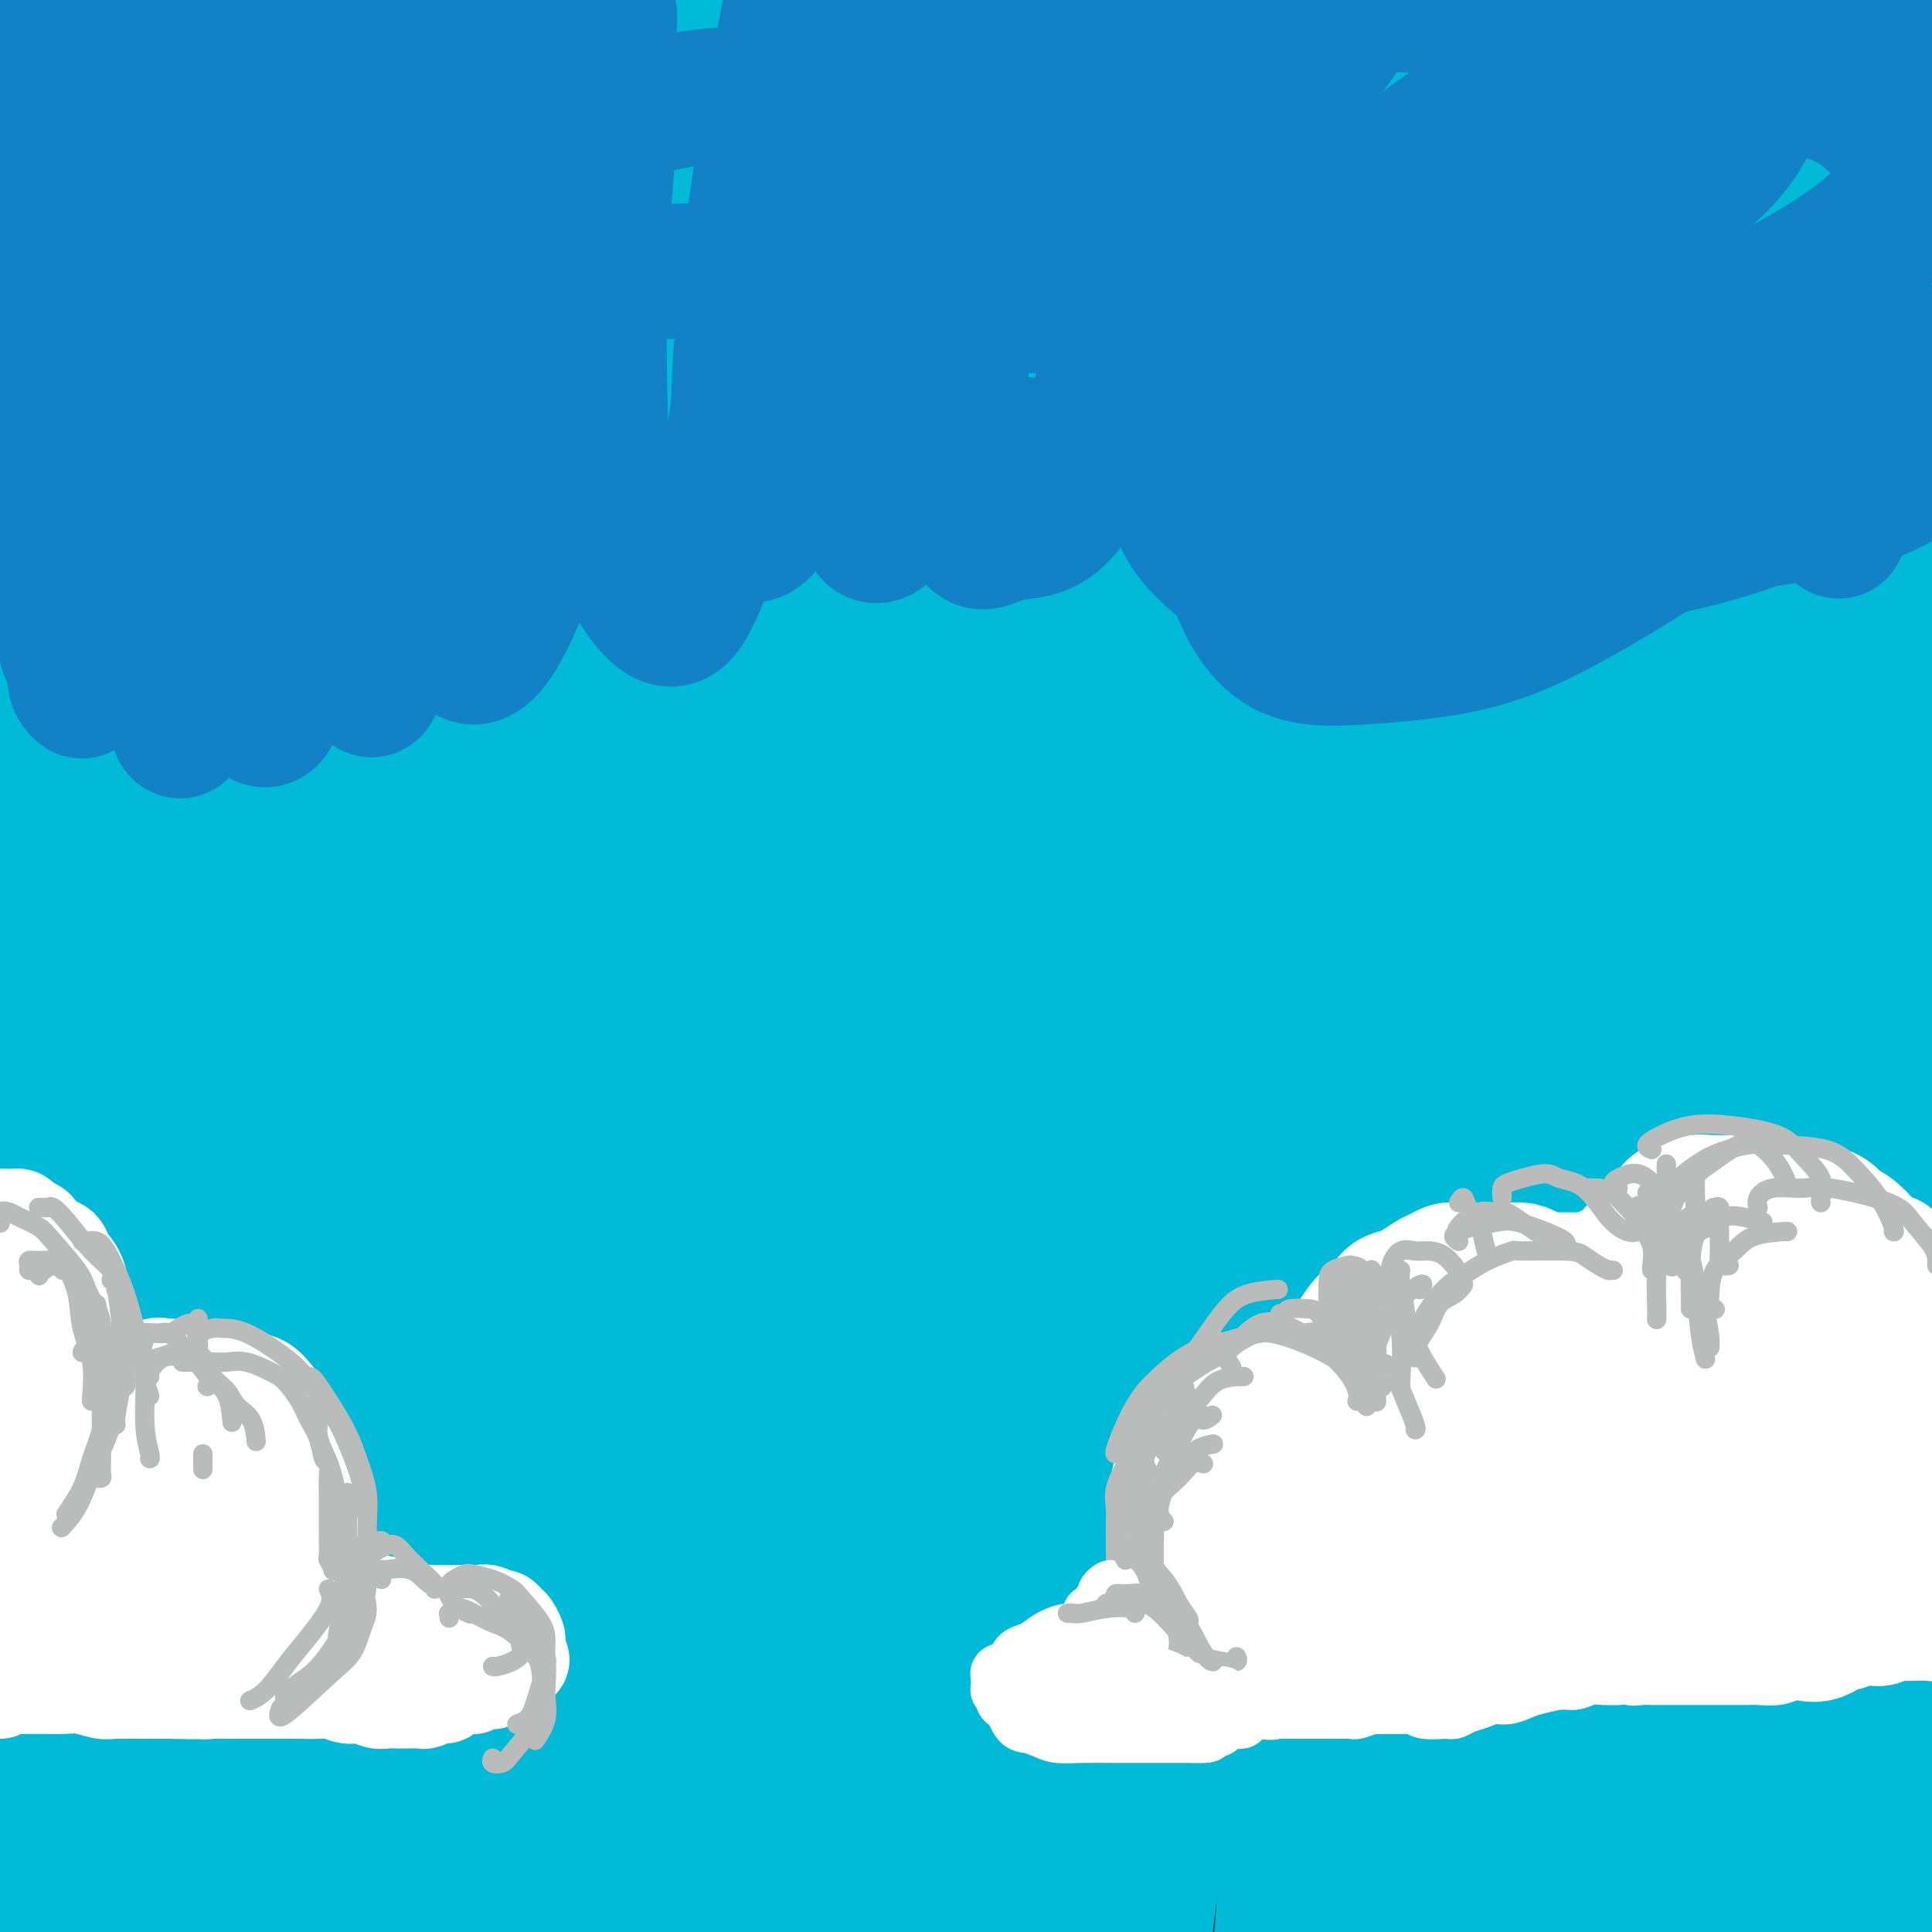
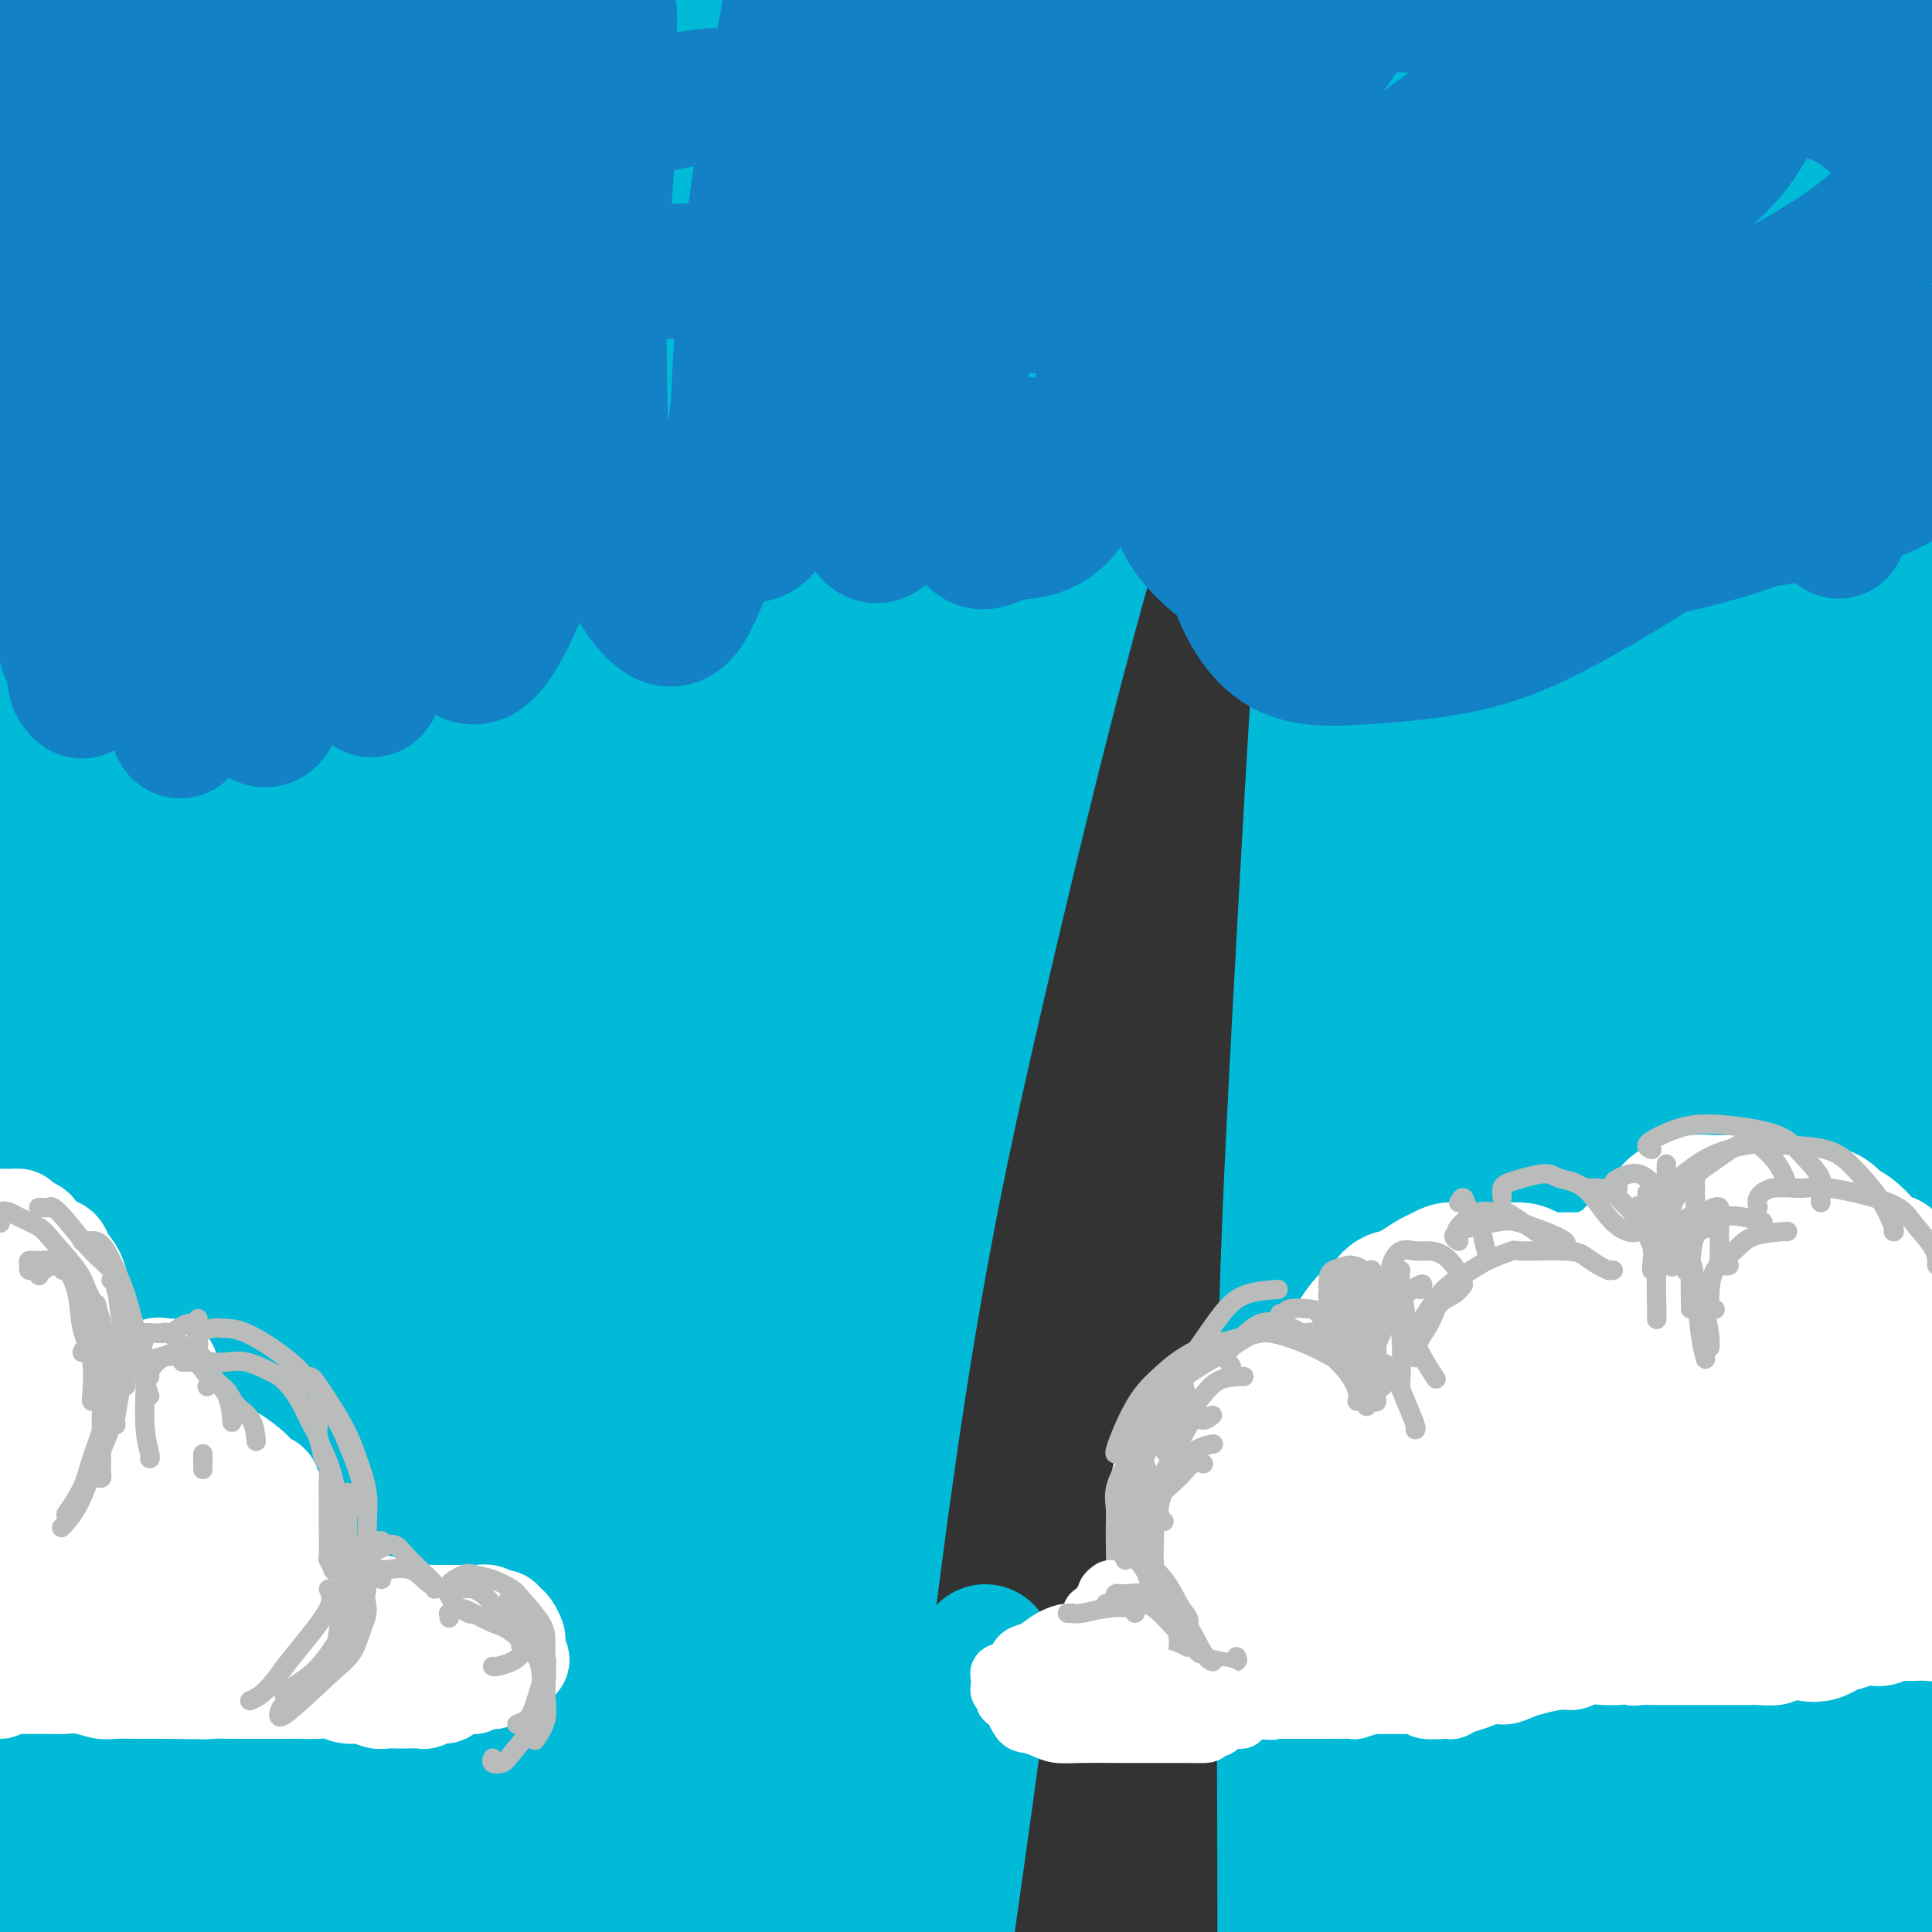
<svg xmlns="http://www.w3.org/2000/svg" viewBox="0 0 400 400" version="1.1">
  <rect x="0" y="0" width="400" height="400" fill="#333333" stroke="none" />
  <g fill="none" stroke="#00BAD8" stroke-width="28" stroke-linecap="round" stroke-linejoin="round">
    <path d="M32,25c-0.206,0.091 -0.412,0.181 -1,0c-0.588,-0.181 -1.557,-0.634 -2,-1c-0.443,-0.366 -0.360,-0.646 -1,1c-0.640,1.646 -2.003,5.216 -3,9c-0.997,3.784 -1.627,7.781 -3,13c-1.373,5.219 -3.490,11.660 -5,20c-1.510,8.340 -2.413,18.580 -4,28c-1.587,9.420 -3.856,18.020 -6,35c-2.144,16.980 -4.161,42.341 -5,61c-0.839,18.659 -0.498,30.616 0,43c0.498,12.384 1.155,25.193 2,35c0.845,9.807 1.878,16.610 3,24c1.122,7.390 2.332,15.367 3,19c0.668,3.633 0.795,2.921 1,3c0.205,0.079 0.490,0.948 0,-1c-0.490,-1.948 -1.753,-6.715 -3,-13c-1.247,-6.285 -2.477,-14.088 -4,-33c-1.523,-18.912 -3.340,-48.932 -4,-71c-0.660,-22.068 -0.164,-36.185 1,-53c1.164,-16.815 2.994,-36.328 5,-52c2.006,-15.672 4.186,-27.503 8,-44c3.814,-16.497 9.262,-37.660 12,-50c2.738,-12.340 2.765,-15.857 3,-19c0.235,-3.143 0.677,-5.914 1,-7c0.323,-1.086 0.527,-0.489 0,0c-0.527,0.489 -1.785,0.869 -4,8c-2.215,7.131 -5.388,21.015 -8,33c-2.612,11.985 -4.665,22.073 -7,35c-2.335,12.927 -4.953,28.693 -7,46c-2.047,17.307 -3.524,36.153 -5,55" />
    <path d="M-1,149c-2.946,32.522 -4.310,63.328 -5,87c-0.690,23.672 -0.707,40.211 0,57c0.707,16.789 2.137,33.829 4,50c1.863,16.171 4.158,31.473 6,45c1.842,13.527 3.230,25.278 4,34c0.770,8.722 0.921,14.416 1,17c0.079,2.584 0.085,2.058 0,-1c-0.085,-3.058 -0.260,-8.649 -1,-15c-0.740,-6.351 -2.046,-13.463 -3,-32c-0.954,-18.537 -1.555,-48.499 -2,-71c-0.445,-22.501 -0.734,-37.541 0,-56c0.734,-18.459 2.491,-40.337 5,-62c2.509,-21.663 5.771,-43.111 9,-62c3.229,-18.889 6.424,-35.221 11,-54c4.576,-18.779 10.533,-40.007 14,-51c3.467,-10.993 4.443,-11.753 5,-12c0.557,-0.247 0.694,0.019 1,-1c0.306,-1.019 0.779,-3.322 -1,2c-1.779,5.322 -5.812,18.269 -9,31c-3.188,12.731 -5.533,25.244 -8,41c-2.467,15.756 -5.056,34.753 -8,56c-2.944,21.247 -6.244,44.742 -8,66c-1.756,21.258 -1.969,40.278 -2,70c-0.031,29.722 0.122,70.144 1,96c0.878,25.856 2.483,37.145 4,49c1.517,11.855 2.947,24.275 4,32c1.053,7.725 1.730,10.755 3,10c1.270,-0.755 3.134,-5.295 4,-13c0.866,-7.705 0.733,-18.574 0,-34c-0.733,-15.426 -2.067,-35.407 -3,-59c-0.933,-23.593 -1.467,-50.796 -2,-78" />
    <path d="M23,291c-0.905,-33.862 -0.668,-50.017 3,-80c3.668,-29.983 10.767,-73.793 16,-101c5.233,-27.207 8.599,-37.809 12,-49c3.401,-11.191 6.836,-22.969 9,-30c2.164,-7.031 3.055,-9.313 3,-9c-0.055,0.313 -1.058,3.222 -3,9c-1.942,5.778 -4.824,14.426 -8,25c-3.176,10.574 -6.645,23.074 -10,40c-3.355,16.926 -6.596,38.278 -9,58c-2.404,19.722 -3.973,37.814 -5,71c-1.027,33.186 -1.513,81.466 -1,113c0.513,31.534 2.024,46.322 3,62c0.976,15.678 1.417,32.245 2,44c0.583,11.755 1.310,18.699 3,23c1.690,4.301 4.344,5.959 6,3c1.656,-2.959 2.314,-10.536 3,-22c0.686,-11.464 1.400,-26.817 2,-48c0.600,-21.183 1.088,-48.198 1,-75c-0.088,-26.802 -0.750,-53.393 3,-95c3.750,-41.607 11.914,-98.232 18,-132c6.086,-33.768 10.094,-44.680 13,-54c2.906,-9.320 4.710,-17.049 6,-22c1.290,-4.951 2.066,-7.125 1,-4c-1.066,3.125 -3.976,11.550 -7,22c-3.024,10.450 -6.164,22.926 -10,39c-3.836,16.074 -8.370,35.748 -12,60c-3.630,24.252 -6.357,53.084 -8,80c-1.643,26.916 -2.203,51.916 -1,88c1.203,36.084 4.170,83.254 6,110c1.830,26.746 2.523,33.070 4,38c1.477,4.930 3.739,8.465 6,12" />
    <path d="M69,467c1.942,3.139 3.798,4.985 7,-6c3.202,-10.985 7.750,-34.801 10,-58c2.250,-23.199 2.203,-45.781 3,-75c0.797,-29.219 2.440,-65.076 5,-101c2.560,-35.924 6.039,-71.914 10,-101c3.961,-29.086 8.404,-51.267 12,-67c3.596,-15.733 6.346,-25.017 7,-29c0.654,-3.983 -0.789,-2.664 -3,1c-2.211,3.664 -5.192,9.673 -8,17c-2.808,7.327 -5.444,15.971 -10,43c-4.556,27.029 -11.034,72.442 -15,108c-3.966,35.558 -5.422,61.260 -6,89c-0.578,27.740 -0.277,57.518 0,81c0.277,23.482 0.531,40.669 1,53c0.469,12.331 1.153,19.808 3,24c1.847,4.192 4.856,5.100 7,1c2.144,-4.100 3.423,-13.208 5,-29c1.577,-15.792 3.453,-38.268 5,-62c1.547,-23.732 2.767,-48.721 7,-93c4.233,-44.279 11.480,-107.848 16,-145c4.520,-37.152 6.312,-47.886 8,-56c1.688,-8.114 3.272,-13.607 2,-14c-1.272,-0.393 -5.398,4.313 -9,8c-3.602,3.687 -6.678,6.354 -13,24c-6.322,17.646 -15.891,50.271 -22,77c-6.109,26.729 -8.759,47.563 -11,73c-2.241,25.437 -4.073,55.476 -5,82c-0.927,26.524 -0.950,49.532 -1,72c-0.050,22.468 -0.129,44.395 0,54c0.129,9.605 0.465,6.887 1,2c0.535,-4.887 1.267,-11.944 2,-19" />
    <path d="M77,421c1.154,-11.445 2.540,-31.556 3,-51c0.460,-19.444 -0.006,-38.219 0,-79c0.006,-40.781 0.483,-103.568 1,-144c0.517,-40.432 1.073,-58.510 1,-72c-0.073,-13.490 -0.775,-22.393 -2,-27c-1.225,-4.607 -2.972,-4.917 -7,3c-4.028,7.917 -10.337,24.063 -14,40c-3.663,15.937 -4.679,31.666 -6,51c-1.321,19.334 -2.946,42.272 -3,67c-0.054,24.728 1.465,51.246 4,76c2.535,24.754 6.087,47.744 11,71c4.913,23.256 11.186,46.779 15,58c3.814,11.221 5.167,10.141 7,8c1.833,-2.141 4.145,-5.343 6,-10c1.855,-4.657 3.254,-10.769 6,-39c2.746,-28.231 6.839,-78.582 11,-118c4.161,-39.418 8.389,-67.904 14,-96c5.611,-28.096 12.606,-55.803 18,-75c5.394,-19.197 9.187,-29.884 12,-37c2.813,-7.116 4.645,-10.661 4,-9c-0.645,1.661 -3.767,8.530 -7,18c-3.233,9.470 -6.575,21.543 -11,39c-4.425,17.457 -9.932,40.299 -15,63c-5.068,22.701 -9.699,45.260 -14,84c-4.301,38.740 -8.274,93.661 -10,126c-1.726,32.339 -1.206,42.095 -1,51c0.206,8.905 0.100,16.958 1,20c0.900,3.042 2.808,1.073 5,0c2.192,-1.073 4.667,-1.250 7,-17c2.333,-15.750 4.524,-47.071 7,-77c2.476,-29.929 5.238,-58.464 8,-87" />
    <path d="M128,258c4.415,-43.896 7.954,-71.635 12,-100c4.046,-28.365 8.599,-57.354 15,-82c6.401,-24.646 14.649,-44.949 18,-54c3.351,-9.051 1.803,-6.851 1,-5c-0.803,1.851 -0.863,3.353 -3,10c-2.137,6.647 -6.351,18.441 -10,30c-3.649,11.559 -6.734,22.884 -12,54c-5.266,31.116 -12.715,82.022 -17,120c-4.285,37.978 -5.406,63.028 -6,89c-0.594,25.972 -0.659,52.865 0,73c0.659,20.135 2.043,33.513 5,44c2.957,10.487 7.487,18.084 11,20c3.513,1.916 6.007,-1.850 8,-9c1.993,-7.150 3.484,-17.686 5,-36c1.516,-18.314 3.057,-44.407 4,-70c0.943,-25.593 1.289,-50.687 5,-94c3.711,-43.313 10.786,-104.844 16,-143c5.214,-38.156 8.565,-52.937 11,-66c2.435,-13.063 3.952,-24.406 5,-31c1.048,-6.594 1.625,-8.437 1,-6c-0.625,2.437 -2.454,9.156 -5,20c-2.546,10.844 -5.810,25.815 -10,44c-4.190,18.185 -9.304,39.584 -14,66c-4.696,26.416 -8.972,57.848 -13,87c-4.028,29.152 -7.807,56.024 -11,93c-3.193,36.976 -5.802,84.056 -7,110c-1.198,25.944 -0.987,30.753 0,35c0.987,4.247 2.749,7.932 4,11c1.251,3.068 1.991,5.518 4,-5c2.009,-10.518 5.288,-34.005 8,-59c2.712,-24.995 4.856,-51.497 7,-78" />
    <path d="M160,326c2.691,-29.465 5.918,-64.127 11,-98c5.082,-33.873 12.020,-66.957 18,-94c5.980,-27.043 11.003,-48.043 16,-68c4.997,-19.957 9.968,-38.869 12,-47c2.032,-8.131 1.124,-5.479 -1,-2c-2.124,3.479 -5.463,7.785 -9,13c-3.537,5.215 -7.271,11.337 -15,33c-7.729,21.663 -19.453,58.866 -28,90c-8.547,31.134 -13.917,56.199 -18,84c-4.083,27.801 -6.878,58.340 -9,85c-2.122,26.660 -3.572,49.443 -4,66c-0.428,16.557 0.165,26.888 3,34c2.835,7.112 7.910,11.004 12,10c4.090,-1.004 7.193,-6.904 11,-18c3.807,-11.096 8.317,-27.388 12,-45c3.683,-17.612 6.540,-36.544 13,-74c6.460,-37.456 16.524,-93.435 24,-130c7.476,-36.565 12.363,-53.717 18,-71c5.637,-17.283 12.023,-34.697 16,-45c3.977,-10.303 5.544,-13.494 7,-17c1.456,-3.506 2.799,-7.328 1,-1c-1.799,6.328 -6.741,22.805 -12,40c-5.259,17.195 -10.833,35.107 -17,58c-6.167,22.893 -12.925,50.769 -19,77c-6.075,26.231 -11.468,50.819 -17,88c-5.532,37.181 -11.205,86.954 -14,116c-2.795,29.046 -2.713,37.363 -2,45c0.713,7.637 2.057,14.593 4,17c1.943,2.407 4.485,0.263 7,-2c2.515,-2.263 5.004,-4.647 9,-26c3.996,-21.353 9.498,-61.677 15,-102" />
-     <path d="M204,342c4.054,-32.135 6.691,-61.473 11,-92c4.309,-30.527 10.292,-62.243 16,-88c5.708,-25.757 11.141,-45.553 16,-66c4.859,-20.447 9.142,-41.543 11,-51c1.858,-9.457 1.289,-7.273 1,-6c-0.289,1.273 -0.299,1.636 -2,9c-1.701,7.364 -5.092,21.730 -8,35c-2.908,13.270 -5.333,25.444 -10,57c-4.667,31.556 -11.577,82.494 -16,119c-4.423,36.506 -6.360,58.582 -8,83c-1.640,24.418 -2.984,51.180 -4,71c-1.016,19.820 -1.705,32.700 0,42c1.705,9.300 5.804,15.021 9,15c3.196,-0.021 5.489,-5.785 8,-16c2.511,-10.215 5.239,-24.880 8,-46c2.761,-21.120 5.554,-48.693 8,-76c2.446,-27.307 4.545,-54.347 9,-97c4.455,-42.653 11.266,-100.917 16,-135c4.734,-34.083 7.389,-43.983 9,-52c1.611,-8.017 2.176,-14.151 2,-18c-0.176,-3.849 -1.095,-5.412 -4,1c-2.905,6.412 -7.798,20.801 -12,37c-4.202,16.199 -7.715,34.209 -12,56c-4.285,21.791 -9.342,47.362 -14,76c-4.658,28.638 -8.917,60.343 -12,89c-3.083,28.657 -4.991,54.266 -5,85c-0.009,30.734 1.882,66.595 5,85c3.118,18.405 7.465,19.356 12,20c4.535,0.644 9.259,0.981 13,-1c3.741,-1.981 6.497,-6.280 9,-23c2.503,-16.720 4.751,-45.860 7,-75" />
    <path d="M267,380c1.576,-24.394 2.017,-47.879 3,-73c0.983,-25.121 2.510,-51.879 4,-76c1.490,-24.121 2.944,-45.605 4,-64c1.056,-18.395 1.716,-33.702 2,-49c0.284,-15.298 0.194,-30.586 0,-38c-0.194,-7.414 -0.490,-6.952 -1,-4c-0.510,2.952 -1.233,8.395 -2,15c-0.767,6.605 -1.579,14.373 -3,36c-1.421,21.627 -3.453,57.114 -5,86c-1.547,28.886 -2.611,51.171 -3,77c-0.389,25.829 -0.104,55.201 0,83c0.104,27.799 0.028,54.026 0,76c-0.028,21.974 -0.010,39.694 2,53c2.010,13.306 6.010,22.199 9,25c2.990,2.801 4.971,-0.491 7,-9c2.029,-8.509 4.107,-22.236 6,-37c1.893,-14.764 3.602,-30.566 6,-67c2.398,-36.434 5.486,-93.501 8,-133c2.514,-39.499 4.455,-61.431 6,-83c1.545,-21.569 2.695,-42.775 3,-58c0.305,-15.225 -0.237,-24.470 -1,-31c-0.763,-6.530 -1.749,-10.347 -4,-7c-2.251,3.347 -5.767,13.858 -9,26c-3.233,12.142 -6.183,25.917 -9,44c-2.817,18.083 -5.502,40.475 -8,61c-2.498,20.525 -4.810,39.183 -6,74c-1.190,34.817 -1.258,85.794 0,118c1.258,32.206 3.842,45.643 7,58c3.158,12.357 6.889,23.635 11,30c4.111,6.365 8.603,7.819 12,5c3.397,-2.819 5.698,-9.909 8,-17" />
    <path d="M314,501c2.143,-15.386 3.501,-45.350 4,-71c0.499,-25.650 0.137,-46.987 0,-72c-0.137,-25.013 -0.051,-53.704 0,-77c0.051,-23.296 0.067,-41.199 0,-66c-0.067,-24.801 -0.217,-56.500 0,-75c0.217,-18.500 0.801,-23.799 1,-28c0.199,-4.201 0.012,-7.302 0,-7c-0.012,0.302 0.152,4.007 0,9c-0.152,4.993 -0.618,11.274 -2,31c-1.382,19.726 -3.678,52.898 -5,79c-1.322,26.102 -1.668,45.136 -2,69c-0.332,23.864 -0.649,52.559 -1,78c-0.351,25.441 -0.737,47.629 2,72c2.737,24.371 8.599,50.925 13,64c4.401,13.075 7.343,12.671 11,13c3.657,0.329 8.028,1.391 11,-1c2.972,-2.391 4.546,-8.234 6,-15c1.454,-6.766 2.790,-14.456 3,-42c0.210,-27.544 -0.705,-74.941 0,-110c0.705,-35.059 3.032,-57.781 5,-81c1.968,-23.219 3.579,-46.934 5,-66c1.421,-19.066 2.652,-33.484 3,-47c0.348,-13.516 -0.188,-26.132 -1,-32c-0.812,-5.868 -1.902,-4.989 -3,-3c-1.098,1.989 -2.205,5.089 -4,14c-1.795,8.911 -4.278,23.632 -7,37c-2.722,13.368 -5.682,25.383 -8,52c-2.318,26.617 -3.992,67.835 -4,98c-0.008,30.165 1.652,49.275 4,69c2.348,19.725 5.385,40.064 9,55c3.615,14.936 7.807,24.468 12,34" />
    <path d="M366,482c5.824,8.627 14.382,13.193 20,14c5.618,0.807 8.294,-2.146 11,-9c2.706,-6.854 5.442,-17.610 7,-33c1.558,-15.390 1.937,-35.416 2,-54c0.063,-18.584 -0.190,-35.727 0,-63c0.190,-27.273 0.823,-64.678 1,-89c0.177,-24.322 -0.103,-35.562 0,-48c0.103,-12.438 0.587,-26.074 1,-36c0.413,-9.926 0.753,-16.144 0,-20c-0.753,-3.856 -2.601,-5.352 -4,-2c-1.399,3.352 -2.351,11.550 -4,23c-1.649,11.450 -3.996,26.150 -6,44c-2.004,17.850 -3.665,38.850 -5,59c-1.335,20.150 -2.346,39.449 -2,70c0.346,30.551 2.047,72.355 4,97c1.953,24.645 4.157,32.133 7,38c2.843,5.867 6.324,10.114 9,14c2.676,3.886 4.546,7.409 7,2c2.454,-5.409 5.492,-19.752 7,-35c1.508,-15.248 1.487,-31.401 2,-50c0.513,-18.599 1.561,-39.644 2,-60c0.439,-20.356 0.271,-40.025 0,-57c-0.271,-16.975 -0.644,-31.257 -2,-50c-1.356,-18.743 -3.694,-41.946 -5,-54c-1.306,-12.054 -1.580,-12.958 -3,-13c-1.420,-0.042 -3.985,0.778 -6,3c-2.015,2.222 -3.479,5.847 -7,22c-3.521,16.153 -9.098,44.835 -13,68c-3.902,23.165 -6.127,40.814 -7,62c-0.873,21.186 -0.392,45.910 0,67c0.392,21.090 0.696,38.545 1,56" />
    <path d="M383,448c0.748,25.751 2.116,28.630 4,33c1.884,4.370 4.282,10.231 6,10c1.718,-0.231 2.754,-6.554 4,-17c1.246,-10.446 2.702,-25.014 4,-41c1.298,-15.986 2.440,-33.389 3,-64c0.560,-30.611 0.539,-74.431 0,-103c-0.539,-28.569 -1.597,-41.889 -3,-57c-1.403,-15.111 -3.151,-32.013 -5,-45c-1.849,-12.987 -3.798,-22.058 -6,-29c-2.202,-6.942 -4.656,-11.756 -8,-10c-3.344,1.756 -7.577,10.082 -11,21c-3.423,10.918 -6.034,24.428 -9,41c-2.966,16.572 -6.285,36.205 -9,55c-2.715,18.795 -4.824,36.752 -5,65c-0.176,28.248 1.581,66.787 3,89c1.419,22.213 2.500,28.099 4,33c1.500,4.901 3.418,8.817 5,10c1.582,1.183 2.829,-0.369 4,-3c1.171,-2.631 2.265,-6.343 5,-26c2.735,-19.657 7.110,-55.258 10,-84c2.890,-28.742 4.294,-50.623 6,-74c1.706,-23.377 3.715,-48.249 5,-67c1.285,-18.751 1.846,-31.383 1,-46c-0.846,-14.617 -3.098,-31.221 -5,-40c-1.902,-8.779 -3.454,-9.734 -5,-11c-1.546,-1.266 -3.087,-2.842 -5,-1c-1.913,1.842 -4.198,7.101 -6,12c-1.802,4.899 -3.122,9.437 -6,26c-2.878,16.563 -7.313,45.152 -10,66c-2.687,20.848 -3.625,33.957 -4,46c-0.375,12.043 -0.188,23.022 0,34" />
    <path d="M350,271c-0.498,15.579 0.256,14.527 3,15c2.744,0.473 7.478,2.471 11,0c3.522,-2.471 5.831,-9.412 8,-18c2.169,-8.588 4.199,-18.823 6,-31c1.801,-12.177 3.372,-26.294 4,-40c0.628,-13.706 0.313,-26.999 0,-47c-0.313,-20.001 -0.624,-46.710 -2,-63c-1.376,-16.290 -3.817,-22.162 -6,-27c-2.183,-4.838 -4.109,-8.643 -6,-12c-1.891,-3.357 -3.748,-6.268 -8,-2c-4.252,4.268 -10.898,15.714 -16,28c-5.102,12.286 -8.661,25.410 -12,40c-3.339,14.590 -6.457,30.646 -9,47c-2.543,16.354 -4.512,33.008 -6,48c-1.488,14.992 -2.494,28.323 -2,37c0.494,8.677 2.490,12.702 4,15c1.510,2.298 2.534,2.870 7,-8c4.466,-10.870 12.375,-33.183 16,-43c3.625,-9.817 2.968,-7.140 6,-20c3.032,-12.860 9.753,-41.258 13,-59c3.247,-17.742 3.018,-24.828 3,-32c-0.018,-7.172 0.173,-14.430 0,-18c-0.173,-3.570 -0.712,-3.453 -2,-3c-1.288,0.453 -3.325,1.241 -7,11c-3.675,9.759 -8.988,28.487 -13,44c-4.012,15.513 -6.724,27.809 -9,41c-2.276,13.191 -4.115,27.278 -5,38c-0.885,10.722 -0.814,18.080 2,23c2.814,4.920 8.373,7.401 13,6c4.627,-1.401 8.322,-6.686 12,-14c3.678,-7.314 7.339,-16.657 11,-26" />
    <path d="M366,201c3.549,-10.260 6.922,-22.911 10,-35c3.078,-12.089 5.860,-23.617 9,-42c3.140,-18.383 6.636,-43.620 8,-59c1.364,-15.380 0.595,-20.901 0,-26c-0.595,-5.099 -1.016,-9.774 -2,-13c-0.984,-3.226 -2.533,-5.002 -5,-1c-2.467,4.002 -5.854,13.782 -9,24c-3.146,10.218 -6.052,20.876 -9,34c-2.948,13.124 -5.936,28.716 -9,43c-3.064,14.284 -6.202,27.262 -8,37c-1.798,9.738 -2.255,16.236 1,21c3.255,4.764 10.221,7.794 16,7c5.779,-0.794 10.370,-5.414 15,-11c4.630,-5.586 9.299,-12.139 13,-18c3.701,-5.861 6.433,-11.029 9,-23c2.567,-11.971 4.968,-30.743 6,-45c1.032,-14.257 0.693,-23.997 -1,-33c-1.693,-9.003 -4.741,-17.267 -9,-22c-4.259,-4.733 -9.729,-5.933 -15,-7c-5.271,-1.067 -10.341,-2.000 -21,3c-10.659,5.000 -26.906,15.935 -38,24c-11.094,8.065 -17.036,13.261 -23,20c-5.964,6.739 -11.951,15.020 -16,21c-4.049,5.980 -6.160,9.659 -5,13c1.160,3.341 5.590,6.342 11,7c5.410,0.658 11.800,-1.029 19,-4c7.200,-2.971 15.211,-7.227 23,-12c7.789,-4.773 15.356,-10.063 21,-15c5.644,-4.937 9.366,-9.522 11,-15c1.634,-5.478 1.181,-11.851 -2,-17c-3.181,-5.149 -9.091,-9.075 -15,-13" />
    <path d="M351,44c-6.474,-3.499 -15.158,-5.747 -23,-7c-7.842,-1.253 -14.843,-1.513 -27,3c-12.157,4.513 -29.471,13.797 -40,21c-10.529,7.203 -14.272,12.325 -18,18c-3.728,5.675 -7.440,11.905 -8,16c-0.560,4.095 2.032,6.056 5,8c2.968,1.944 6.314,3.870 16,2c9.686,-1.870 25.713,-7.536 38,-13c12.287,-5.464 20.833,-10.727 30,-17c9.167,-6.273 18.954,-13.558 27,-20c8.046,-6.442 14.350,-12.041 18,-21c3.650,-8.959 4.647,-21.277 2,-29c-2.647,-7.723 -8.937,-10.849 -17,-14c-8.063,-3.151 -17.897,-6.327 -29,-8c-11.103,-1.673 -23.474,-1.844 -35,-2c-11.526,-0.156 -22.207,-0.299 -40,3c-17.793,3.299 -42.698,10.040 -60,16c-17.302,5.960 -27.002,11.141 -37,17c-9.998,5.859 -20.296,12.397 -29,18c-8.704,5.603 -15.815,10.272 -21,14c-5.185,3.728 -8.443,6.515 -9,8c-0.557,1.485 1.587,1.668 6,2c4.413,0.332 11.095,0.815 19,0c7.905,-0.815 17.032,-2.926 26,-5c8.968,-2.074 17.775,-4.110 29,-9c11.225,-4.890 24.867,-12.635 31,-18c6.133,-5.365 4.757,-8.349 3,-12c-1.757,-3.651 -3.894,-7.968 -8,-11c-4.106,-3.032 -10.183,-4.778 -23,-7c-12.817,-2.222 -32.376,-4.921 -47,-6c-14.624,-1.079 -24.312,-0.540 -34,0" />
    <path d="M96,-9c-11.447,0.569 -23.065,1.992 -34,5c-10.935,3.008 -21.186,7.603 -30,13c-8.814,5.397 -16.191,11.597 -24,17c-7.809,5.403 -16.049,10.009 -20,12c-3.951,1.991 -3.614,1.367 -2,1c1.614,-0.367 4.503,-0.477 8,-1c3.497,-0.523 7.601,-1.458 19,-4c11.399,-2.542 30.092,-6.692 44,-10c13.908,-3.308 23.032,-5.776 33,-9c9.968,-3.224 20.779,-7.205 29,-11c8.221,-3.795 13.851,-7.402 18,-10c4.149,-2.598 6.816,-4.185 6,-7c-0.816,-2.815 -5.116,-6.857 -10,-9c-4.884,-2.143 -10.353,-2.388 -18,-3c-7.647,-0.612 -17.470,-1.591 -26,-2c-8.530,-0.409 -15.765,-0.246 -29,0c-13.235,0.246 -32.471,0.577 -45,2c-12.529,1.423 -18.353,3.939 -24,6c-5.647,2.061 -11.119,3.667 -15,5c-3.881,1.333 -6.173,2.394 -8,3c-1.827,0.606 -3.190,0.758 0,1c3.190,0.242 10.934,0.573 18,1c7.066,0.427 13.456,0.950 22,1c8.544,0.050 19.242,-0.372 29,-1c9.758,-0.628 18.577,-1.463 32,-4c13.423,-2.537 31.452,-6.775 43,-10c11.548,-3.225 16.617,-5.436 21,-8c4.383,-2.564 8.082,-5.481 10,-7c1.918,-1.519 2.055,-1.640 1,-2c-1.055,-0.360 -3.301,-0.960 -11,-1c-7.699,-0.040 -20.849,0.480 -34,1" />
    <path d="M99,-40c-10.103,0.604 -18.359,1.615 -27,4c-8.641,2.385 -17.665,6.145 -24,9c-6.335,2.855 -9.980,4.807 -13,9c-3.020,4.193 -5.416,10.629 -4,15c1.416,4.371 6.642,6.676 13,9c6.358,2.324 13.847,4.665 24,6c10.153,1.335 22.969,1.662 35,1c12.031,-0.662 23.276,-2.315 45,-4c21.724,-1.685 53.927,-3.403 77,-5c23.073,-1.597 37.017,-3.074 52,-4c14.983,-0.926 31.005,-1.303 44,-2c12.995,-0.697 22.962,-1.716 31,-3c8.038,-1.284 14.147,-2.833 16,-4c1.853,-1.167 -0.549,-1.951 -5,-3c-4.451,-1.049 -10.951,-2.363 -21,-3c-10.049,-0.637 -23.646,-0.598 -34,-1c-10.354,-0.402 -17.465,-1.244 -42,5c-24.535,6.244 -66.494,19.576 -85,26c-18.506,6.424 -13.559,5.940 -18,10c-4.441,4.060 -18.271,12.663 -27,19c-8.729,6.337 -12.358,10.408 -12,14c0.358,3.592 4.701,6.705 11,8c6.299,1.295 14.552,0.773 25,-1c10.448,-1.773 23.091,-4.795 37,-8c13.909,-3.205 29.085,-6.593 43,-10c13.915,-3.407 26.571,-6.835 44,-12c17.429,-5.165 39.632,-12.069 53,-17c13.368,-4.931 17.903,-7.889 21,-10c3.097,-2.111 4.757,-3.376 6,-5c1.243,-1.624 2.069,-3.607 -4,-5c-6.069,-1.393 -19.035,-2.197 -32,-3" />
    <path d="M328,-5c-10.913,0.760 -22.196,4.161 -35,8c-12.804,3.839 -27.130,8.115 -40,13c-12.870,4.885 -24.286,10.380 -34,15c-9.714,4.620 -17.727,8.364 -24,13c-6.273,4.636 -10.807,10.164 -11,13c-0.193,2.836 3.953,2.982 10,3c6.047,0.018 13.993,-0.090 22,-1c8.007,-0.910 16.073,-2.621 32,-8c15.927,-5.379 39.715,-14.427 56,-20c16.285,-5.573 25.066,-7.670 34,-11c8.934,-3.330 18.020,-7.893 23,-11c4.980,-3.107 5.855,-4.760 6,-7c0.145,-2.240 -0.441,-5.069 -10,-7c-9.559,-1.931 -28.092,-2.965 -43,-3c-14.908,-0.035 -26.191,0.928 -40,3c-13.809,2.072 -30.146,5.254 -45,8c-14.854,2.746 -28.227,5.057 -46,11c-17.773,5.943 -39.946,15.518 -52,22c-12.054,6.482 -13.988,9.873 -16,13c-2.012,3.127 -4.101,5.992 -2,8c2.101,2.008 8.392,3.159 14,4c5.608,0.841 10.534,1.371 25,0c14.466,-1.371 38.472,-4.641 56,-7c17.528,-2.359 28.576,-3.805 42,-5c13.424,-1.195 29.222,-2.140 42,-3c12.778,-0.860 22.536,-1.635 32,-3c9.464,-1.365 18.635,-3.322 23,-4c4.365,-0.678 3.922,-0.079 2,0c-1.922,0.079 -5.325,-0.363 -11,1c-5.675,1.363 -13.621,4.532 -23,8c-9.379,3.468 -20.189,7.234 -31,11" />
    <path d="M284,59c-19.155,7.101 -35.541,14.852 -46,20c-10.459,5.148 -14.989,7.692 -18,10c-3.011,2.308 -4.503,4.380 -5,6c-0.497,1.620 0.001,2.788 7,1c6.999,-1.788 20.498,-6.531 32,-12c11.502,-5.469 21.006,-11.663 32,-18c10.994,-6.337 23.477,-12.816 35,-18c11.523,-5.184 22.087,-9.074 30,-12c7.913,-2.926 13.175,-4.887 16,-6c2.825,-1.113 3.211,-1.376 1,0c-2.211,1.376 -7.021,4.391 -13,8c-5.979,3.609 -13.128,7.813 -22,14c-8.872,6.187 -19.465,14.358 -26,20c-6.535,5.642 -9.010,8.755 -10,10c-0.990,1.245 -0.495,0.623 0,0" />
  </g>
  <g fill="none" stroke="#1381C5" stroke-width="28" stroke-linecap="round" stroke-linejoin="round">
    <path d="M11,45c-0.210,-0.780 -0.420,-1.560 0,-2c0.420,-0.440 1.472,-0.538 2,-1c0.528,-0.462 0.534,-1.286 1,-2c0.466,-0.714 1.393,-1.318 2,-2c0.607,-0.682 0.893,-1.440 1,-3c0.107,-1.560 0.036,-3.920 0,-5c-0.036,-1.080 -0.038,-0.880 0,0c0.038,0.880 0.117,2.440 0,5c-0.117,2.560 -0.428,6.122 -1,10c-0.572,3.878 -1.404,8.074 -2,13c-0.596,4.926 -0.956,10.582 -1,16c-0.044,5.418 0.229,10.599 0,19c-0.229,8.401 -0.962,20.022 -1,27c-0.038,6.978 0.617,9.313 1,11c0.383,1.687 0.495,2.725 1,4c0.505,1.275 1.404,2.788 3,0c1.596,-2.788 3.890,-9.878 5,-16c1.110,-6.122 1.038,-11.277 1,-17c-0.038,-5.723 -0.040,-12.015 0,-19c0.040,-6.985 0.122,-14.663 0,-21c-0.122,-6.337 -0.448,-11.331 -2,-19c-1.552,-7.669 -4.329,-18.012 -6,-24c-1.671,-5.988 -2.237,-7.623 -3,-9c-0.763,-1.377 -1.722,-2.498 -2,-3c-0.278,-0.502 0.124,-0.386 0,1c-0.124,1.386 -0.776,4.042 -1,8c-0.224,3.958 -0.022,9.220 0,15c0.022,5.780 -0.137,12.080 0,19c0.137,6.920 0.568,14.460 1,22" />
    <path d="M10,72c0.570,14.248 1.994,17.366 3,27c1.006,9.634 1.593,25.782 2,34c0.407,8.218 0.635,8.504 1,9c0.365,0.496 0.869,1.202 1,1c0.131,-0.202 -0.111,-1.313 0,-10c0.111,-8.687 0.575,-24.951 0,-37c-0.575,-12.049 -2.189,-19.882 -3,-29c-0.811,-9.118 -0.821,-19.519 -1,-29c-0.179,-9.481 -0.528,-18.040 -1,-25c-0.472,-6.960 -1.067,-12.320 -1,-16c0.067,-3.680 0.796,-5.678 1,-6c0.204,-0.322 -0.117,1.034 0,4c0.117,2.966 0.672,7.542 1,13c0.328,5.458 0.430,11.799 1,24c0.570,12.201 1.610,30.263 3,43c1.390,12.737 3.132,20.150 4,28c0.868,7.850 0.863,16.138 1,22c0.137,5.862 0.415,9.298 1,11c0.585,1.702 1.477,1.671 2,-1c0.523,-2.671 0.676,-7.982 1,-15c0.324,-7.018 0.819,-15.742 1,-26c0.181,-10.258 0.048,-22.050 0,-33c-0.048,-10.950 -0.010,-21.059 0,-34c0.010,-12.941 -0.009,-28.715 0,-37c0.009,-8.285 0.044,-9.081 0,-10c-0.044,-0.919 -0.167,-1.962 0,-1c0.167,0.962 0.625,3.929 1,7c0.375,3.071 0.668,6.246 1,18c0.332,11.754 0.705,32.088 1,47c0.295,14.912 0.513,24.404 1,35c0.487,10.596 1.244,22.298 2,34" />
    <path d="M33,120c1.282,26.331 1.487,22.160 2,23c0.513,0.840 1.334,6.693 2,8c0.666,1.307 1.176,-1.931 2,-7c0.824,-5.069 1.961,-11.967 3,-21c1.039,-9.033 1.981,-20.199 3,-30c1.019,-9.801 2.117,-18.236 3,-32c0.883,-13.764 1.552,-32.856 2,-44c0.448,-11.144 0.677,-14.340 1,-17c0.323,-2.660 0.742,-4.785 1,-5c0.258,-0.215 0.355,1.480 0,5c-0.355,3.520 -1.164,8.865 -2,17c-0.836,8.135 -1.700,19.061 -2,30c-0.300,10.939 -0.036,21.892 0,34c0.036,12.108 -0.157,25.370 0,36c0.157,10.630 0.662,18.626 2,24c1.338,5.374 3.507,8.125 5,8c1.493,-0.125 2.309,-3.126 4,-9c1.691,-5.874 4.257,-14.622 6,-23c1.743,-8.378 2.662,-16.388 4,-30c1.338,-13.612 3.094,-32.827 4,-46c0.906,-13.173 0.961,-20.303 1,-27c0.039,-6.697 0.063,-12.960 0,-16c-0.063,-3.040 -0.213,-2.856 0,-4c0.213,-1.144 0.788,-3.616 1,1c0.212,4.616 0.059,16.321 0,26c-0.059,9.679 -0.025,17.331 0,27c0.025,9.669 0.040,21.356 0,32c-0.040,10.644 -0.134,20.245 0,31c0.134,10.755 0.498,22.665 1,28c0.502,5.335 1.144,4.096 2,2c0.856,-2.096 1.928,-5.048 3,-8" />
    <path d="M81,133c1.384,-4.664 3.345,-12.324 5,-20c1.655,-7.676 3.004,-15.369 5,-28c1.996,-12.631 4.638,-30.200 6,-42c1.362,-11.800 1.442,-17.832 2,-23c0.558,-5.168 1.593,-9.472 2,-12c0.407,-2.528 0.187,-3.281 0,-2c-0.187,1.281 -0.341,4.597 -1,11c-0.659,6.403 -1.823,15.892 -3,26c-1.177,10.108 -2.366,20.833 -3,32c-0.634,11.167 -0.713,22.774 -1,32c-0.287,9.226 -0.781,16.070 0,21c0.781,4.930 2.836,7.946 5,8c2.164,0.054 4.436,-2.856 7,-8c2.564,-5.144 5.419,-12.523 8,-20c2.581,-7.477 4.887,-15.051 7,-27c2.113,-11.949 4.032,-28.271 5,-39c0.968,-10.729 0.984,-15.863 1,-22c0.016,-6.137 0.032,-13.277 0,-16c-0.032,-2.723 -0.113,-1.028 0,-1c0.113,0.028 0.421,-1.611 0,5c-0.421,6.611 -1.569,21.471 -2,33c-0.431,11.529 -0.144,19.728 0,29c0.144,9.272 0.145,19.619 1,28c0.855,8.381 2.562,14.797 5,20c2.438,5.203 5.606,9.195 8,10c2.394,0.805 4.014,-1.575 6,-6c1.986,-4.425 4.339,-10.896 6,-19c1.661,-8.104 2.631,-17.842 4,-27c1.369,-9.158 3.138,-17.735 5,-31c1.862,-13.265 3.818,-31.219 5,-41c1.182,-9.781 1.591,-11.391 2,-13" />
    <path d="M166,-9c2.453,-18.223 0.587,-7.782 0,-4c-0.587,3.782 0.106,0.903 -1,7c-1.106,6.097 -4.009,21.168 -6,33c-1.991,11.832 -3.068,20.424 -4,29c-0.932,8.576 -1.719,17.134 -2,25c-0.281,7.866 -0.057,15.039 0,20c0.057,4.961 -0.053,7.711 1,9c1.053,1.289 3.269,1.118 5,-2c1.731,-3.118 2.975,-9.181 5,-16c2.025,-6.819 4.829,-14.393 7,-22c2.171,-7.607 3.709,-15.247 6,-26c2.291,-10.753 5.335,-24.620 7,-32c1.665,-7.380 1.949,-8.272 2,-9c0.051,-0.728 -0.132,-1.290 0,1c0.132,2.290 0.580,7.434 0,13c-0.580,5.566 -2.187,11.556 -4,23c-1.813,11.444 -3.830,28.344 -5,39c-1.170,10.656 -1.491,15.070 -1,19c0.491,3.930 1.796,7.376 3,10c1.204,2.624 2.308,4.427 5,1c2.692,-3.427 6.973,-12.083 10,-20c3.027,-7.917 4.800,-15.093 7,-24c2.200,-8.907 4.828,-19.544 7,-30c2.172,-10.456 3.888,-20.730 5,-29c1.112,-8.270 1.619,-14.535 2,-18c0.381,-3.465 0.637,-4.128 0,-2c-0.637,2.128 -2.168,7.048 -4,14c-1.832,6.952 -3.965,15.936 -6,24c-2.035,8.064 -3.971,15.210 -5,27c-1.029,11.790 -1.151,28.226 -1,38c0.151,9.774 0.576,12.887 1,16" />
    <path d="M200,105c1.163,9.738 4.071,7.082 7,6c2.929,-1.082 5.881,-0.590 9,-2c3.119,-1.410 6.407,-4.721 9,-13c2.593,-8.279 4.491,-21.525 4,-31c-0.491,-9.475 -3.372,-15.178 -8,-21c-4.628,-5.822 -11.003,-11.764 -17,-16c-5.997,-4.236 -11.616,-6.767 -22,-8c-10.384,-1.233 -25.532,-1.168 -36,0c-10.468,1.168 -16.256,3.438 -22,6c-5.744,2.562 -11.445,5.416 -15,8c-3.555,2.584 -4.965,4.896 -6,7c-1.035,2.104 -1.695,3.998 4,7c5.695,3.002 17.746,7.111 28,8c10.254,0.889 18.710,-1.443 29,-4c10.290,-2.557 22.414,-5.341 33,-8c10.586,-2.659 19.634,-5.195 31,-9c11.366,-3.805 25.049,-8.880 34,-14c8.951,-5.120 13.170,-10.287 15,-13c1.830,-2.713 1.271,-2.973 0,-4c-1.271,-1.027 -3.252,-2.822 -6,-5c-2.748,-2.178 -6.261,-4.739 -15,-5c-8.739,-0.261 -22.702,1.777 -33,6c-10.298,4.223 -16.930,10.630 -24,17c-7.070,6.370 -14.578,12.702 -20,18c-5.422,5.298 -8.759,9.563 -9,14c-0.241,4.437 2.613,9.045 7,11c4.387,1.955 10.308,1.256 17,0c6.692,-1.256 14.154,-3.069 22,-6c7.846,-2.931 16.074,-6.982 23,-11c6.926,-4.018 12.550,-8.005 18,-13c5.450,-4.995 10.725,-10.997 16,-17" />
    <path d="M273,13c5.815,-6.594 3.354,-8.078 1,-10c-2.354,-1.922 -4.601,-4.282 -8,-6c-3.399,-1.718 -7.949,-2.793 -17,0c-9.051,2.793 -22.604,9.453 -32,16c-9.396,6.547 -14.636,12.980 -19,19c-4.364,6.020 -7.854,11.627 -9,16c-1.146,4.373 0.050,7.511 2,10c1.950,2.489 4.654,4.330 13,5c8.346,0.670 22.336,0.171 33,-2c10.664,-2.171 18.003,-6.012 26,-10c7.997,-3.988 16.652,-8.122 24,-12c7.348,-3.878 13.387,-7.500 18,-13c4.613,-5.500 7.798,-12.878 8,-17c0.202,-4.122 -2.579,-4.987 -7,-6c-4.421,-1.013 -10.481,-2.175 -18,-2c-7.519,0.175 -16.498,1.688 -25,4c-8.502,2.312 -16.527,5.425 -28,14c-11.473,8.575 -26.393,22.614 -34,32c-7.607,9.386 -7.902,14.121 -8,19c-0.098,4.879 0.000,9.902 2,14c2.000,4.098 5.901,7.272 16,8c10.099,0.728 26.395,-0.988 39,-4c12.605,-3.012 21.518,-7.320 32,-12c10.482,-4.680 22.533,-9.733 33,-15c10.467,-5.267 19.352,-10.748 27,-16c7.648,-5.252 14.061,-10.273 18,-16c3.939,-5.727 5.403,-12.159 4,-16c-1.403,-3.841 -5.675,-5.091 -12,-5c-6.325,0.091 -14.703,1.525 -23,4c-8.297,2.475 -16.513,5.993 -27,13c-10.487,7.007 -23.243,17.504 -36,28" />
    <path d="M266,53c-7.636,7.625 -8.725,12.687 -10,18c-1.275,5.313 -2.737,10.875 -1,15c1.737,4.125 6.671,6.812 11,9c4.329,2.188 8.052,3.876 19,1c10.948,-2.876 29.119,-10.317 42,-16c12.881,-5.683 20.471,-9.607 29,-14c8.529,-4.393 17.995,-9.256 25,-14c7.005,-4.744 11.548,-9.368 15,-15c3.452,-5.632 5.812,-12.271 5,-17c-0.812,-4.729 -4.795,-7.548 -9,-10c-4.205,-2.452 -8.632,-4.536 -15,-5c-6.368,-0.464 -14.676,0.691 -22,3c-7.324,2.309 -13.665,5.771 -23,14c-9.335,8.229 -21.666,21.226 -28,30c-6.334,8.774 -6.673,13.326 -7,18c-0.327,4.674 -0.642,9.468 1,13c1.642,3.532 5.242,5.800 13,6c7.758,0.200 19.674,-1.667 29,-5c9.326,-3.333 16.063,-8.132 23,-13c6.937,-4.868 14.074,-9.806 19,-14c4.926,-4.194 7.641,-7.645 10,-11c2.359,-3.355 4.364,-6.614 3,-11c-1.364,-4.386 -6.095,-9.900 -11,-13c-4.905,-3.100 -9.985,-3.786 -16,-3c-6.015,0.786 -12.966,3.044 -20,6c-7.034,2.956 -14.150,6.612 -22,14c-7.850,7.388 -16.435,18.510 -21,26c-4.565,7.490 -5.110,11.348 -5,16c0.110,4.652 0.876,10.099 3,14c2.124,3.901 5.607,6.258 10,7c4.393,0.742 9.697,-0.129 15,-1" />
    <path d="M328,101c6.993,-2.780 16.977,-9.228 23,-14c6.023,-4.772 8.087,-7.866 9,-11c0.913,-3.134 0.675,-6.309 -1,-9c-1.675,-2.691 -4.789,-4.900 -13,-6c-8.211,-1.100 -21.520,-1.093 -31,0c-9.480,1.093 -15.132,3.270 -22,7c-6.868,3.730 -14.951,9.011 -21,15c-6.049,5.989 -10.063,12.685 -13,18c-2.937,5.315 -4.797,9.248 -4,15c0.797,5.752 4.252,13.323 9,17c4.748,3.677 10.788,3.459 18,3c7.212,-0.459 15.597,-1.160 23,-3c7.403,-1.840 13.826,-4.818 23,-10c9.174,-5.182 21.101,-12.569 27,-18c5.899,-5.431 5.769,-8.906 5,-13c-0.769,-4.094 -2.179,-8.805 -6,-13c-3.821,-4.195 -10.053,-7.873 -16,-11c-5.947,-3.127 -11.610,-5.704 -22,-6c-10.390,-0.296 -25.509,1.688 -36,5c-10.491,3.312 -16.355,7.954 -21,13c-4.645,5.046 -8.070,10.498 -11,15c-2.930,4.502 -5.363,8.054 -3,13c2.363,4.946 9.523,11.287 17,14c7.477,2.713 15.273,1.797 24,1c8.727,-0.797 18.386,-1.476 28,-3c9.614,-1.524 19.185,-3.892 28,-6c8.815,-2.108 16.876,-3.957 24,-7c7.124,-3.043 13.312,-7.280 15,-10c1.688,-2.720 -1.122,-3.925 -4,-6c-2.878,-2.075 -5.822,-5.022 -11,-7c-5.178,-1.978 -12.589,-2.989 -20,-4" />
    <path d="M346,80c-10.258,-0.772 -25.903,-0.702 -37,0c-11.097,0.702 -17.647,2.036 -24,4c-6.353,1.964 -12.508,4.558 -16,7c-3.492,2.442 -4.322,4.733 -5,7c-0.678,2.267 -1.206,4.509 4,7c5.206,2.491 16.144,5.231 25,6c8.856,0.769 15.629,-0.432 23,-2c7.371,-1.568 15.340,-3.504 23,-6c7.660,-2.496 15.009,-5.551 22,-9c6.991,-3.449 13.622,-7.293 16,-10c2.378,-2.707 0.502,-4.277 -2,-6c-2.502,-1.723 -5.630,-3.599 -11,-5c-5.370,-1.401 -12.981,-2.328 -20,-3c-7.019,-0.672 -13.444,-1.090 -22,0c-8.556,1.090 -19.242,3.687 -25,6c-5.758,2.313 -6.589,4.340 -7,7c-0.411,2.660 -0.404,5.952 1,9c1.404,3.048 4.205,5.854 11,9c6.795,3.146 17.584,6.634 26,8c8.416,1.366 14.458,0.609 21,0c6.542,-0.609 13.584,-1.070 20,-2c6.416,-0.930 12.207,-2.330 17,-4c4.793,-1.670 8.587,-3.611 11,-6c2.413,-2.389 3.445,-5.227 3,-7c-0.445,-1.773 -2.367,-2.483 -5,-3c-2.633,-0.517 -5.979,-0.843 -9,0c-3.021,0.843 -5.718,2.853 -8,5c-2.282,2.147 -4.148,4.431 -5,6c-0.852,1.569 -0.691,2.422 0,3c0.691,0.578 1.912,0.879 4,1c2.088,0.121 5.044,0.060 8,0" />
    <path d="M385,102c2.858,-0.264 4.002,-1.423 6,-4c1.998,-2.577 4.850,-6.570 6,-10c1.150,-3.430 0.599,-6.296 0,-9c-0.599,-2.704 -1.247,-5.246 -3,-7c-1.753,-1.754 -4.611,-2.720 -8,-3c-3.389,-0.280 -7.309,0.124 -10,2c-2.691,1.876 -4.153,5.222 -5,8c-0.847,2.778 -1.081,4.987 -1,8c0.081,3.013 0.475,6.828 1,9c0.525,2.172 1.180,2.700 3,5c1.820,2.300 4.806,6.371 6,8c1.194,1.629 0.597,0.814 0,0" />
  </g>
  <g fill="none" stroke="#FFFFFF" stroke-width="28" stroke-linecap="round" stroke-linejoin="round">
    <path d="M391,261c-0.334,-0.022 -0.668,-0.044 -1,0c-0.332,0.044 -0.661,0.155 -1,0c-0.339,-0.155 -0.689,-0.574 -1,-1c-0.311,-0.426 -0.583,-0.858 -1,-1c-0.417,-0.142 -0.979,0.008 -1,0c-0.021,-0.008 0.500,-0.173 0,-1c-0.500,-0.827 -2.023,-2.316 -3,-3c-0.977,-0.684 -1.410,-0.561 -2,-1c-0.590,-0.439 -1.336,-1.438 -2,-2c-0.664,-0.562 -1.247,-0.686 -2,-1c-0.753,-0.314 -1.677,-0.816 -3,-1c-1.323,-0.184 -3.045,-0.048 -4,0c-0.955,0.048 -1.144,0.009 -2,0c-0.856,-0.009 -2.377,0.012 -3,0c-0.623,-0.012 -0.346,-0.056 -1,0c-0.654,0.056 -2.239,0.211 -3,0c-0.761,-0.211 -0.697,-0.790 -1,-1c-0.303,-0.210 -0.973,-0.052 -2,0c-1.027,0.052 -2.411,-0.001 -3,0c-0.589,0.001 -0.383,0.058 -1,0c-0.617,-0.058 -2.058,-0.230 -3,0c-0.942,0.230 -1.386,0.863 -2,1c-0.614,0.137 -1.399,-0.220 -2,0c-0.601,0.220 -1.017,1.018 -2,2c-0.983,0.982 -2.534,2.149 -3,3c-0.466,0.851 0.153,1.386 0,2c-0.153,0.614 -1.076,1.307 -2,2" />
    <path d="M340,259c-1.263,1.344 -0.919,0.206 -1,0c-0.081,-0.206 -0.587,0.522 -1,1c-0.413,0.478 -0.734,0.706 -1,1c-0.266,0.294 -0.476,0.653 -1,1c-0.524,0.347 -1.361,0.681 -2,1c-0.639,0.319 -1.078,0.621 -2,1c-0.922,0.379 -2.325,0.834 -3,1c-0.675,0.166 -0.622,0.044 -1,0c-0.378,-0.044 -1.185,-0.011 -2,0c-0.815,0.011 -1.636,0.000 -2,0c-0.364,-0.000 -0.271,0.010 -1,0c-0.729,-0.010 -2.278,-0.041 -3,0c-0.722,0.041 -0.615,0.155 -1,0c-0.385,-0.155 -1.263,-0.577 -2,-1c-0.737,-0.423 -1.335,-0.845 -2,-1c-0.665,-0.155 -1.399,-0.042 -2,0c-0.601,0.042 -1.071,0.011 -2,0c-0.929,-0.011 -2.318,-0.004 -3,0c-0.682,0.004 -0.659,0.005 -1,0c-0.341,-0.005 -1.047,-0.015 -2,0c-0.953,0.015 -2.152,0.053 -3,0c-0.848,-0.053 -1.343,-0.199 -2,0c-0.657,0.199 -1.474,0.744 -2,1c-0.526,0.256 -0.760,0.225 -2,1c-1.240,0.775 -3.487,2.356 -5,3c-1.513,0.644 -2.292,0.349 -3,1c-0.708,0.651 -1.344,2.246 -2,3c-0.656,0.754 -1.330,0.666 -2,1c-0.670,0.334 -1.334,1.090 -2,2c-0.666,0.910 -1.333,1.974 -2,3c-0.667,1.026 -1.333,2.013 -2,3" />
    <path d="M278,281c-1.953,1.979 -1.837,0.925 -2,1c-0.163,0.075 -0.606,1.278 -1,2c-0.394,0.722 -0.740,0.962 -1,1c-0.260,0.038 -0.434,-0.127 -1,0c-0.566,0.127 -1.525,0.546 -2,1c-0.475,0.454 -0.467,0.943 -1,1c-0.533,0.057 -1.607,-0.318 -3,0c-1.393,0.318 -3.105,1.329 -4,2c-0.895,0.671 -0.974,1.002 -2,1c-1.026,-0.002 -3.000,-0.338 -4,0c-1.000,0.338 -1.027,1.351 -2,2c-0.973,0.649 -2.891,0.934 -4,2c-1.109,1.066 -1.408,2.912 -2,4c-0.592,1.088 -1.478,1.417 -2,2c-0.522,0.583 -0.679,1.420 -1,2c-0.321,0.580 -0.804,0.902 -1,1c-0.196,0.098 -0.105,-0.027 0,0c0.105,0.027 0.223,0.207 0,1c-0.223,0.793 -0.789,2.201 -1,3c-0.211,0.799 -0.068,0.991 0,1c0.068,0.009 0.059,-0.163 0,1c-0.059,1.163 -0.170,3.663 0,5c0.170,1.337 0.620,1.513 1,2c0.380,0.487 0.689,1.285 1,2c0.311,0.715 0.622,1.346 1,2c0.378,0.654 0.822,1.330 1,2c0.178,0.670 0.089,1.335 0,2" />
    <path d="M248,324c0.792,2.763 0.772,1.170 1,1c0.228,-0.170 0.706,1.081 1,2c0.294,0.919 0.406,1.504 1,2c0.594,0.496 1.669,0.903 2,1c0.331,0.097 -0.084,-0.115 0,0c0.084,0.115 0.667,0.557 1,1c0.333,0.443 0.417,0.889 1,1c0.583,0.111 1.664,-0.111 2,0c0.336,0.111 -0.072,0.556 0,1c0.072,0.444 0.625,0.889 1,1c0.375,0.111 0.571,-0.110 1,0c0.429,0.110 1.091,0.551 2,1c0.909,0.449 2.064,0.905 3,1c0.936,0.095 1.652,-0.171 2,0c0.348,0.171 0.328,0.778 1,1c0.672,0.222 2.035,0.060 3,0c0.965,-0.060 1.533,-0.016 3,0c1.467,0.016 3.834,0.005 5,0c1.166,-0.005 1.133,-0.004 2,0c0.867,0.004 2.636,0.011 4,0c1.364,-0.011 2.324,-0.040 4,0c1.676,0.040 4.067,0.151 5,0c0.933,-0.151 0.406,-0.562 1,-1c0.594,-0.438 2.308,-0.902 3,-1c0.692,-0.098 0.361,0.170 1,0c0.639,-0.170 2.249,-0.778 3,-1c0.751,-0.222 0.643,-0.060 1,0c0.357,0.060 1.178,0.016 2,0c0.822,-0.016 1.644,-0.004 2,0c0.356,0.004 0.244,0.001 1,0c0.756,-0.001 2.378,-0.001 4,0" />
    <path d="M311,334c6.917,-0.464 2.210,-0.124 1,0c-1.210,0.124 1.078,0.033 2,0c0.922,-0.033 0.477,-0.009 1,0c0.523,0.009 2.014,0.002 3,0c0.986,-0.002 1.466,-0.001 2,0c0.534,0.001 1.122,0.000 2,0c0.878,-0.000 2.046,-0.000 3,0c0.954,0.000 1.695,0.000 3,0c1.305,-0.000 3.175,0.000 4,0c0.825,-0.000 0.604,-0.000 1,0c0.396,0.000 1.407,0.000 2,0c0.593,-0.000 0.766,-0.001 2,0c1.234,0.001 3.529,0.004 5,0c1.471,-0.004 2.120,-0.016 3,0c0.880,0.016 1.993,0.060 3,0c1.007,-0.060 1.908,-0.224 3,0c1.092,0.224 2.377,0.834 4,1c1.623,0.166 3.586,-0.114 5,0c1.414,0.114 2.281,0.623 3,1c0.719,0.377 1.290,0.624 2,1c0.710,0.376 1.561,0.883 3,1c1.439,0.117 3.468,-0.154 5,0c1.532,0.154 2.568,0.735 4,0c1.432,-0.735 3.260,-2.785 5,-4c1.740,-1.215 3.392,-1.596 4,-2c0.608,-0.404 0.174,-0.830 0,-1c-0.174,-0.170 -0.087,-0.085 0,0" />
    <path d="M257,303c0.108,-0.027 0.216,-0.053 0,0c-0.216,0.053 -0.756,0.186 -1,0c-0.244,-0.186 -0.192,-0.689 0,0c0.192,0.689 0.523,2.571 1,4c0.477,1.429 1.098,2.407 2,4c0.902,1.593 2.084,3.802 3,5c0.916,1.198 1.566,1.385 2,2c0.434,0.615 0.651,1.657 1,2c0.349,0.343 0.829,-0.014 1,0c0.171,0.014 0.032,0.398 0,0c-0.032,-0.398 0.043,-1.578 0,-3c-0.043,-1.422 -0.204,-3.084 0,-5c0.204,-1.916 0.775,-4.084 1,-6c0.225,-1.916 0.106,-3.580 0,-5c-0.106,-1.420 -0.198,-2.596 0,-3c0.198,-0.404 0.686,-0.037 1,1c0.314,1.037 0.453,2.743 1,4c0.547,1.257 1.502,2.064 2,4c0.498,1.936 0.540,5.002 1,7c0.460,1.998 1.339,2.928 2,4c0.661,1.072 1.105,2.287 2,3c0.895,0.713 2.240,0.925 3,1c0.760,0.075 0.936,0.012 1,-1c0.064,-1.012 0.017,-2.972 0,-5c-0.017,-2.028 -0.005,-4.123 0,-8c0.005,-3.877 0.001,-9.536 0,-13c-0.001,-3.464 -0.001,-4.732 0,-6" />
    <path d="M280,289c0.216,-5.871 0.257,-4.049 0,-4c-0.257,0.049 -0.813,-1.675 -1,-2c-0.187,-0.325 -0.004,0.750 0,1c0.004,0.250 -0.172,-0.326 0,1c0.172,1.326 0.693,4.554 1,8c0.307,3.446 0.400,7.109 1,10c0.600,2.891 1.708,5.010 3,9c1.292,3.990 2.767,9.852 4,13c1.233,3.148 2.225,3.584 3,4c0.775,0.416 1.333,0.814 2,1c0.667,0.186 1.444,0.161 2,0c0.556,-0.161 0.892,-0.459 1,-3c0.108,-2.541 -0.013,-7.324 0,-11c0.013,-3.676 0.161,-6.246 0,-9c-0.161,-2.754 -0.631,-5.692 -1,-8c-0.369,-2.308 -0.638,-3.987 -1,-6c-0.362,-2.013 -0.818,-4.359 -1,-5c-0.182,-0.641 -0.090,0.422 0,1c0.090,0.578 0.178,0.670 0,1c-0.178,0.330 -0.621,0.896 0,4c0.621,3.104 2.307,8.745 3,13c0.693,4.255 0.392,7.123 1,10c0.608,2.877 2.124,5.761 3,8c0.876,2.239 1.110,3.831 2,5c0.890,1.169 2.435,1.913 3,2c0.565,0.087 0.149,-0.485 0,-1c-0.149,-0.515 -0.030,-0.973 0,-3c0.030,-2.027 -0.031,-5.623 0,-9c0.031,-3.377 0.152,-6.536 0,-10c-0.152,-3.464 -0.576,-7.232 -1,-11" />
    <path d="M304,298c-0.323,-6.210 -0.630,-4.736 -1,-5c-0.370,-0.264 -0.805,-2.267 -1,-3c-0.195,-0.733 -0.152,-0.195 0,1c0.152,1.195 0.411,3.049 1,5c0.589,1.951 1.506,4.001 2,7c0.494,2.999 0.563,6.947 1,10c0.437,3.053 1.241,5.210 2,8c0.759,2.790 1.471,6.213 2,8c0.529,1.787 0.873,1.940 1,2c0.127,0.060 0.036,0.029 0,0c-0.036,-0.029 -0.016,-0.054 0,-2c0.016,-1.946 0.030,-5.813 0,-9c-0.030,-3.187 -0.102,-5.696 0,-9c0.102,-3.304 0.380,-7.405 0,-11c-0.380,-3.595 -1.416,-6.685 -2,-9c-0.584,-2.315 -0.715,-3.855 -1,-5c-0.285,-1.145 -0.726,-1.896 -1,-2c-0.274,-0.104 -0.383,0.439 0,1c0.383,0.561 1.258,1.141 2,5c0.742,3.859 1.350,10.999 2,16c0.650,5.001 1.341,7.863 2,11c0.659,3.137 1.286,6.547 2,9c0.714,2.453 1.516,3.947 2,5c0.484,1.053 0.652,1.663 1,2c0.348,0.337 0.878,0.400 1,0c0.122,-0.400 -0.163,-1.262 0,-4c0.163,-2.738 0.775,-7.353 1,-11c0.225,-3.647 0.064,-6.328 0,-11c-0.064,-4.672 -0.032,-11.336 0,-18" />
    <path d="M320,289c-0.010,-8.620 -0.536,-8.170 -1,-9c-0.464,-0.830 -0.866,-2.941 -1,-4c-0.134,-1.059 -0.001,-1.068 0,-1c0.001,0.068 -0.129,0.211 0,1c0.129,0.789 0.517,2.224 1,4c0.483,1.776 1.060,3.894 2,7c0.940,3.106 2.242,7.201 3,11c0.758,3.799 0.973,7.301 2,12c1.027,4.699 2.867,10.594 4,14c1.133,3.406 1.560,4.322 2,5c0.440,0.678 0.892,1.116 1,1c0.108,-0.116 -0.129,-0.788 0,-1c0.129,-0.212 0.623,0.036 1,-3c0.377,-3.036 0.637,-9.355 1,-14c0.363,-4.645 0.828,-7.617 1,-11c0.172,-3.383 0.050,-7.178 0,-10c-0.050,-2.822 -0.028,-4.669 0,-7c0.028,-2.331 0.061,-5.144 0,-6c-0.061,-0.856 -0.215,0.246 0,1c0.215,0.754 0.801,1.159 1,2c0.199,0.841 0.011,2.116 0,4c-0.011,1.884 0.154,4.375 1,9c0.846,4.625 2.374,11.384 3,16c0.626,4.616 0.352,7.090 1,10c0.648,2.910 2.219,6.257 3,8c0.781,1.743 0.773,1.881 1,2c0.227,0.119 0.688,0.217 1,0c0.312,-0.217 0.475,-0.749 1,-3c0.525,-2.251 1.410,-6.221 2,-10c0.590,-3.779 0.883,-7.365 1,-11c0.117,-3.635 0.059,-7.317 0,-11" />
    <path d="M351,295c0.619,-7.630 0.168,-9.206 0,-11c-0.168,-1.794 -0.052,-3.805 0,-3c0.052,0.805 0.040,4.427 0,8c-0.040,3.573 -0.109,7.098 0,11c0.109,3.902 0.397,8.183 1,12c0.603,3.817 1.520,7.171 2,10c0.480,2.829 0.524,5.134 1,7c0.476,1.866 1.385,3.293 2,4c0.615,0.707 0.935,0.695 1,0c0.065,-0.695 -0.126,-2.072 0,-4c0.126,-1.928 0.570,-4.407 1,-9c0.430,-4.593 0.847,-11.301 1,-16c0.153,-4.699 0.041,-7.387 0,-10c-0.041,-2.613 -0.011,-5.149 0,-7c0.011,-1.851 0.003,-3.018 0,-4c-0.003,-0.982 -0.000,-1.780 0,-2c0.000,-0.220 -0.001,0.137 0,1c0.001,0.863 0.006,2.231 0,3c-0.006,0.769 -0.023,0.939 0,3c0.023,2.061 0.085,6.014 0,12c-0.085,5.986 -0.318,14.003 0,19c0.318,4.997 1.185,6.972 2,9c0.815,2.028 1.577,4.110 2,5c0.423,0.890 0.506,0.588 1,1c0.494,0.412 1.400,1.539 2,0c0.600,-1.539 0.893,-5.742 1,-9c0.107,-3.258 0.029,-5.569 0,-9c-0.029,-3.431 -0.008,-7.980 0,-12c0.008,-4.020 0.004,-7.510 0,-11" />
    <path d="M368,293c0.155,-8.778 0.041,-10.225 0,-12c-0.041,-1.775 -0.011,-3.880 0,-5c0.011,-1.120 0.003,-1.254 0,-1c-0.003,0.254 -0.000,0.896 0,1c0.000,0.104 -0.002,-0.329 0,1c0.002,1.329 0.007,4.419 0,8c-0.007,3.581 -0.027,7.653 0,12c0.027,4.347 0.102,8.970 0,13c-0.102,4.030 -0.379,7.466 0,11c0.379,3.534 1.415,7.165 2,9c0.585,1.835 0.721,1.875 1,2c0.279,0.125 0.702,0.337 1,0c0.298,-0.337 0.471,-1.223 1,-3c0.529,-1.777 1.413,-4.446 2,-9c0.587,-4.554 0.875,-10.995 1,-16c0.125,-5.005 0.086,-8.575 0,-12c-0.086,-3.425 -0.220,-6.706 0,-11c0.220,-4.294 0.794,-9.601 1,-12c0.206,-2.399 0.044,-1.891 0,-2c-0.044,-0.109 0.031,-0.836 0,-1c-0.031,-0.164 -0.166,0.234 0,1c0.166,0.766 0.633,1.900 1,4c0.367,2.100 0.633,5.167 1,10c0.367,4.833 0.834,11.432 1,17c0.166,5.568 0.030,10.103 0,14c-0.030,3.897 0.047,7.155 0,10c-0.047,2.845 -0.219,5.278 0,7c0.219,1.722 0.828,2.733 1,3c0.172,0.267 -0.094,-0.209 0,-1c0.094,-0.791 0.547,-1.895 1,-3" />
    <path d="M382,328c-0.026,-0.301 -0.592,0.948 0,-4c0.592,-4.948 2.341,-16.092 3,-21c0.659,-4.908 0.229,-3.578 0,-5c-0.229,-1.422 -0.258,-5.594 0,-9c0.258,-3.406 0.804,-6.046 1,-8c0.196,-1.954 0.042,-3.222 0,-4c-0.042,-0.778 0.027,-1.066 0,-1c-0.027,0.066 -0.151,0.487 0,2c0.151,1.513 0.575,4.116 1,7c0.425,2.884 0.850,6.047 1,9c0.150,2.953 0.024,5.697 0,11c-0.024,5.303 0.053,13.164 0,18c-0.053,4.836 -0.237,6.647 0,8c0.237,1.353 0.894,2.249 1,3c0.106,0.751 -0.340,1.356 0,1c0.340,-0.356 1.464,-1.673 2,-4c0.536,-2.327 0.483,-5.663 1,-9c0.517,-3.337 1.603,-6.675 2,-10c0.397,-3.325 0.106,-6.637 0,-10c-0.106,-3.363 -0.028,-6.778 0,-11c0.028,-4.222 0.007,-9.250 0,-12c-0.007,-2.750 -0.001,-3.221 0,-3c0.001,0.221 -0.003,1.133 0,2c0.003,0.867 0.012,1.690 0,4c-0.012,2.310 -0.045,6.106 0,10c0.045,3.894 0.167,7.885 0,12c-0.167,4.115 -0.625,8.354 -1,12c-0.375,3.646 -0.668,6.699 -1,9c-0.332,2.301 -0.705,3.850 -1,5c-0.295,1.150 -0.513,1.900 -1,2c-0.487,0.100 -1.244,-0.450 -2,-1" />
    <path d="M388,331c-0.619,-0.522 -0.665,-2.326 -1,-4c-0.335,-1.674 -0.958,-3.218 -2,-7c-1.042,-3.782 -2.504,-9.803 -4,-14c-1.496,-4.197 -3.025,-6.570 -4,-9c-0.975,-2.430 -1.395,-4.916 -2,-7c-0.605,-2.084 -1.395,-3.766 -2,-5c-0.605,-1.234 -1.026,-2.021 -2,-3c-0.974,-0.979 -2.502,-2.149 -3,-3c-0.498,-0.851 0.032,-1.383 0,-2c-0.032,-0.617 -0.627,-1.318 -1,-2c-0.373,-0.682 -0.522,-1.346 -1,-2c-0.478,-0.654 -1.283,-1.300 -2,-2c-0.717,-0.700 -1.346,-1.455 -2,-2c-0.654,-0.545 -1.335,-0.882 -2,-1c-0.665,-0.118 -1.316,-0.019 -2,0c-0.684,0.019 -1.403,-0.044 -2,0c-0.597,0.044 -1.072,0.195 -2,1c-0.928,0.805 -2.310,2.264 -3,3c-0.690,0.736 -0.690,0.747 -1,1c-0.310,0.253 -0.931,0.747 -1,1c-0.069,0.253 0.412,0.265 1,0c0.588,-0.265 1.281,-0.806 2,-1c0.719,-0.194 1.462,-0.042 2,-1c0.538,-0.958 0.869,-3.025 1,-4c0.131,-0.975 0.060,-0.858 0,-1c-0.060,-0.142 -0.109,-0.543 0,-1c0.109,-0.457 0.375,-0.969 0,-1c-0.375,-0.031 -1.393,0.420 -2,1c-0.607,0.580 -0.804,1.290 -1,2" />
    <path d="M352,268c-0.679,1.176 -0.875,2.616 -1,4c-0.125,1.384 -0.178,2.711 0,4c0.178,1.289 0.586,2.539 1,3c0.414,0.461 0.832,0.132 1,0c0.168,-0.132 0.084,-0.066 0,0" />
  </g>
  <g fill="none" stroke="#BABBBB" stroke-width="4" stroke-linecap="round" stroke-linejoin="round">
    <path d="M266,272c-0.535,-0.030 -1.070,-0.060 -1,0c0.070,0.060 0.744,0.208 1,0c0.256,-0.208 0.093,-0.774 1,-1c0.907,-0.226 2.884,-0.113 4,0c1.116,0.113 1.371,0.226 2,1c0.629,0.774 1.631,2.208 2,3c0.369,0.792 0.105,0.940 0,1c-0.105,0.060 -0.053,0.030 0,0" />
    <path d="M269,276c-0.390,0.005 -0.780,0.010 -1,0c-0.220,-0.010 -0.271,-0.036 0,0c0.271,0.036 0.865,0.136 2,0c1.135,-0.136 2.812,-0.506 4,0c1.188,0.506 1.887,1.887 3,3c1.113,1.113 2.638,1.958 4,3c1.362,1.042 2.559,2.280 3,3c0.441,0.720 0.126,0.920 0,1c-0.126,0.080 -0.063,0.040 0,0" />
    <path d="M275,275c0.072,-0.405 0.144,-0.811 0,-1c-0.144,-0.189 -0.504,-0.162 0,0c0.504,0.162 1.873,0.461 3,1c1.127,0.539 2.014,1.320 3,3c0.986,1.680 2.073,4.260 3,6c0.927,1.740 1.693,2.640 2,3c0.307,0.360 0.153,0.180 0,0" />
    <path d="M275,269c-0.097,-0.522 -0.194,-1.044 0,-1c0.194,0.044 0.679,0.653 1,1c0.321,0.347 0.478,0.433 1,1c0.522,0.567 1.408,1.616 2,3c0.592,1.384 0.890,3.103 1,4c0.110,0.897 0.031,0.970 0,1c-0.031,0.030 -0.016,0.015 0,0" />
    <path d="M278,268c-0.089,-0.022 -0.178,-0.044 0,0c0.178,0.044 0.622,0.152 1,0c0.378,-0.152 0.690,-0.566 1,0c0.310,0.566 0.619,2.110 1,3c0.381,0.890 0.833,1.124 1,2c0.167,0.876 0.048,2.393 0,3c-0.048,0.607 -0.024,0.303 0,0" />
    <path d="M282,266c-0.114,-0.501 -0.228,-1.002 0,-1c0.228,0.002 0.797,0.506 1,1c0.203,0.494 0.040,0.978 0,2c-0.040,1.022 0.042,2.582 0,4c-0.042,1.418 -0.209,2.693 0,4c0.209,1.307 0.796,2.646 1,3c0.204,0.354 0.027,-0.276 0,-1c-0.027,-0.724 0.095,-1.542 0,-2c-0.095,-0.458 -0.407,-0.554 -1,-1c-0.593,-0.446 -1.465,-1.240 -2,-3c-0.535,-1.760 -0.732,-4.484 -1,-6c-0.268,-1.516 -0.608,-1.824 -1,-2c-0.392,-0.176 -0.836,-0.222 -1,0c-0.164,0.222 -0.047,0.711 0,1c0.047,0.289 0.024,0.378 0,1c-0.024,0.622 -0.049,1.776 0,3c0.049,1.224 0.171,2.518 0,3c-0.171,0.482 -0.634,0.152 -1,0c-0.366,-0.152 -0.634,-0.127 -1,0c-0.366,0.127 -0.829,0.357 -1,0c-0.171,-0.357 -0.049,-1.301 0,-2c0.049,-0.699 0.025,-1.154 0,-2c-0.025,-0.846 -0.053,-2.082 0,-3c0.053,-0.918 0.185,-1.518 1,-2c0.815,-0.482 2.313,-0.846 3,-1c0.687,-0.154 0.562,-0.099 1,0c0.438,0.099 1.438,0.242 2,1c0.562,0.758 0.687,2.131 1,3c0.313,0.869 0.815,1.234 1,2c0.185,0.766 0.053,1.933 0,2c-0.053,0.067 -0.026,-0.967 0,-2" />
    <path d="M284,268c0.774,0.420 0.207,-1.531 0,-3c-0.207,-1.469 -0.056,-2.458 0,-2c0.056,0.458 0.015,2.361 0,4c-0.015,1.639 -0.004,3.013 0,4c0.004,0.987 -0.000,1.587 0,2c0.000,0.413 0.004,0.641 0,1c-0.004,0.359 -0.015,0.850 0,1c0.015,0.150 0.056,-0.041 0,-1c-0.056,-0.959 -0.210,-2.684 0,-4c0.210,-1.316 0.785,-2.221 1,-3c0.215,-0.779 0.071,-1.431 0,-2c-0.071,-0.569 -0.068,-1.056 0,-1c0.068,0.056 0.200,0.656 0,2c-0.200,1.344 -0.733,3.432 -1,5c-0.267,1.568 -0.267,2.616 0,4c0.267,1.384 0.803,3.103 1,4c0.197,0.897 0.056,0.970 0,1c-0.056,0.030 -0.028,0.015 0,0" />
    <path d="M285,281c0.215,0.340 0.429,0.679 1,1c0.571,0.321 1.498,0.622 2,1c0.502,0.378 0.579,0.833 1,2c0.421,1.167 1.185,3.045 2,5c0.815,1.955 1.681,3.988 2,5c0.319,1.012 0.091,1.003 0,1c-0.091,-0.003 -0.046,-0.002 0,0" />
    <path d="M284,265c0.210,-0.594 0.420,-1.188 1,-1c0.580,0.188 1.528,1.157 2,2c0.472,0.843 0.466,1.560 1,3c0.534,1.440 1.607,3.602 2,7c0.393,3.398 0.106,8.030 0,10c-0.106,1.970 -0.030,1.277 0,1c0.030,-0.277 0.015,-0.139 0,0" />
    <path d="M290,263c-0.113,0.732 -0.226,1.464 0,3c0.226,1.536 0.793,3.876 1,6c0.207,2.124 0.056,4.033 0,5c-0.056,0.967 -0.016,0.990 0,1c0.016,0.010 0.008,0.005 0,0" />
    <path d="M288,270c-0.011,-1.108 -0.022,-2.216 0,-3c0.022,-0.784 0.078,-1.244 0,-2c-0.078,-0.756 -0.288,-1.809 0,-3c0.288,-1.191 1.076,-2.522 2,-3c0.924,-0.478 1.985,-0.103 3,0c1.015,0.103 1.983,-0.065 3,0c1.017,0.065 2.081,0.364 3,1c0.919,0.636 1.691,1.610 2,2c0.309,0.390 0.154,0.195 0,0" />
    <path d="M333,247c0.343,-0.086 0.686,-0.172 1,0c0.314,0.172 0.599,0.604 1,1c0.401,0.396 0.917,0.758 2,2c1.083,1.242 2.734,3.364 4,5c1.266,1.636 2.149,2.787 3,4c0.851,1.213 1.672,2.490 2,3c0.328,0.510 0.164,0.255 0,0" />
    <path d="M330,247c-0.526,-0.426 -1.052,-0.852 -1,-1c0.052,-0.148 0.682,-0.018 1,0c0.318,0.018 0.325,-0.077 1,0c0.675,0.077 2.020,0.328 3,1c0.980,0.672 1.597,1.767 3,3c1.403,1.233 3.591,2.604 5,4c1.409,1.396 2.037,2.818 3,4c0.963,1.182 2.259,2.126 3,3c0.741,0.874 0.926,1.678 1,2c0.074,0.322 0.037,0.161 0,0" />
    <path d="M335,246c-0.417,0.096 -0.835,0.191 -1,0c-0.165,-0.191 -0.078,-0.670 0,-1c0.078,-0.330 0.146,-0.513 1,-1c0.854,-0.487 2.495,-1.278 4,-1c1.505,0.278 2.875,1.627 4,3c1.125,1.373 2.004,2.771 3,5c0.996,2.229 2.109,5.288 3,8c0.891,2.712 1.558,5.078 2,8c0.442,2.922 0.657,6.402 1,9c0.343,2.598 0.812,4.314 1,5c0.188,0.686 0.094,0.343 0,0" />
    <path d="M344,257c-0.109,-0.445 -0.219,-0.889 0,-1c0.219,-0.111 0.766,0.113 2,1c1.234,0.887 3.154,2.438 4,4c0.846,1.562 0.619,3.137 1,5c0.381,1.863 1.370,4.015 2,6c0.630,1.985 0.900,3.804 1,5c0.100,1.196 0.028,1.770 0,2c-0.028,0.230 -0.014,0.115 0,0" />
    <path d="M340,250c-0.475,-0.362 -0.950,-0.724 -1,0c-0.050,0.724 0.326,2.534 1,4c0.674,1.466 1.644,2.589 2,4c0.356,1.411 0.096,3.111 0,4c-0.096,0.889 -0.027,0.968 0,1c0.027,0.032 0.014,0.016 0,0" />
    <path d="M342,248c-0.534,-0.688 -1.067,-1.376 -1,-1c0.067,0.376 0.735,1.816 1,3c0.265,1.184 0.126,2.110 0,3c-0.126,0.890 -0.240,1.742 0,2c0.240,0.258 0.835,-0.080 1,0c0.165,0.080 -0.099,0.577 0,0c0.099,-0.577 0.562,-2.229 1,-4c0.438,-1.771 0.850,-3.662 1,-5c0.150,-1.338 0.039,-2.122 0,-3c-0.039,-0.878 -0.007,-1.849 0,-2c0.007,-0.151 -0.013,0.519 0,2c0.013,1.481 0.058,3.774 0,5c-0.058,1.226 -0.220,1.386 0,2c0.220,0.614 0.823,1.684 1,2c0.177,0.316 -0.072,-0.120 0,-1c0.072,-0.880 0.464,-2.204 1,-3c0.536,-0.796 1.215,-1.063 2,-2c0.785,-0.937 1.674,-2.544 2,-3c0.326,-0.456 0.087,0.238 0,1c-0.087,0.762 -0.023,1.591 0,2c0.023,0.409 0.005,0.398 0,1c-0.005,0.602 0.004,1.819 0,3c-0.004,1.181 -0.022,2.327 0,3c0.022,0.673 0.083,0.874 0,1c-0.083,0.126 -0.309,0.179 0,0c0.309,-0.179 1.155,-0.589 2,-1" />
    <path d="M353,253c0.471,1.156 0.648,-0.952 1,-2c0.352,-1.048 0.879,-1.034 1,-1c0.121,0.034 -0.165,0.089 0,0c0.165,-0.089 0.779,-0.321 1,0c0.221,0.321 0.049,1.196 0,3c-0.049,1.804 0.026,4.536 0,6c-0.026,1.464 -0.151,1.661 0,2c0.151,0.339 0.579,0.822 1,1c0.421,0.178 0.835,0.051 1,0c0.165,-0.051 0.083,-0.025 0,0" />
    <path d="M244,294c-0.229,0.762 -0.458,1.525 -1,2c-0.542,0.475 -1.398,0.663 -2,1c-0.602,0.337 -0.949,0.821 -1,1c-0.051,0.179 0.195,0.051 0,0c-0.195,-0.051 -0.831,-0.026 -1,0c-0.169,0.026 0.127,0.052 0,0c-0.127,-0.052 -0.678,-0.183 -1,0c-0.322,0.183 -0.415,0.682 -1,1c-0.585,0.318 -1.662,0.457 -2,1c-0.338,0.543 0.063,1.490 0,2c-0.063,0.510 -0.591,0.583 -1,1c-0.409,0.417 -0.699,1.179 -1,2c-0.301,0.821 -0.614,1.701 -1,3c-0.386,1.299 -0.846,3.017 -1,6c-0.154,2.983 -0.003,7.230 0,10c0.003,2.770 -0.144,4.062 0,5c0.144,0.938 0.577,1.522 1,2c0.423,0.478 0.835,0.851 1,1c0.165,0.149 0.082,0.075 0,0" />
    <path d="M233,314c-0.401,0.692 -0.803,1.385 -1,2c-0.197,0.615 -0.190,1.153 0,2c0.190,0.847 0.565,2.002 1,4c0.435,1.998 0.932,4.839 2,7c1.068,2.161 2.707,3.640 4,5c1.293,1.360 2.242,2.599 4,5c1.758,2.401 4.327,5.963 6,8c1.673,2.037 2.450,2.548 3,3c0.550,0.452 0.871,0.843 1,1c0.129,0.157 0.064,0.078 0,0" />
    <path d="M238,325c-0.131,-0.424 -0.262,-0.848 0,0c0.262,0.848 0.915,2.970 2,5c1.085,2.030 2.600,3.970 4,6c1.400,2.030 2.685,4.152 4,6c1.315,1.848 2.662,3.423 4,5c1.338,1.577 2.668,3.155 5,4c2.332,0.845 5.666,0.956 7,1c1.334,0.044 0.667,0.022 0,0" />
    <path d="M240,328c-0.424,-1.107 -0.847,-2.214 -1,-4c-0.153,-1.786 -0.035,-4.252 0,-6c0.035,-1.748 -0.011,-2.780 0,-4c0.011,-1.220 0.080,-2.628 1,-4c0.920,-1.372 2.690,-2.708 4,-4c1.310,-1.292 2.160,-2.540 3,-3c0.840,-0.460 1.668,-0.131 2,0c0.332,0.131 0.166,0.066 0,0" />
    <path d="M241,315c-0.615,-0.657 -1.229,-1.315 -1,-3c0.229,-1.685 1.302,-4.399 2,-6c0.698,-1.601 1.022,-2.089 2,-3c0.978,-0.911 2.609,-2.245 4,-3c1.391,-0.755 2.540,-0.930 3,-1c0.460,-0.070 0.230,-0.035 0,0" />
    <path d="M238,305c-0.597,-0.920 -1.193,-1.840 -1,-3c0.193,-1.160 1.176,-2.559 2,-4c0.824,-1.441 1.489,-2.922 3,-4c1.511,-1.078 3.868,-1.752 5,-2c1.132,-0.248 1.038,-0.071 1,0c-0.038,0.071 -0.019,0.035 0,0" />
    <path d="M242,301c-0.663,-0.226 -1.326,-0.453 -1,-2c0.326,-1.547 1.640,-4.415 3,-6c1.360,-1.585 2.767,-1.889 4,-3c1.233,-1.111 2.294,-3.030 4,-4c1.706,-0.970 4.059,-0.991 5,-1c0.941,-0.009 0.471,-0.004 0,0" />
    <path d="M245,291c-0.247,-1.622 -0.493,-3.244 0,-5c0.493,-1.756 1.726,-3.647 3,-5c1.274,-1.353 2.589,-2.167 5,-3c2.411,-0.833 5.918,-1.686 8,-2c2.082,-0.314 2.738,-0.090 3,0c0.262,0.090 0.131,0.045 0,0" />
    <path d="M255,283c-0.469,-0.667 -0.939,-1.333 -1,-2c-0.061,-0.667 0.285,-1.333 1,-2c0.715,-0.667 1.799,-1.333 3,-2c1.201,-0.667 2.518,-1.334 5,-1c2.482,0.334 6.129,1.670 9,3c2.871,1.330 4.965,2.656 7,4c2.035,1.344 4.009,2.708 5,4c0.991,1.292 0.997,2.512 1,3c0.003,0.488 0.001,0.244 0,0" />
    <path d="M258,276c0.947,-0.793 1.893,-1.587 3,-2c1.107,-0.413 2.374,-0.447 4,0c1.626,0.447 3.613,1.374 6,3c2.387,1.626 5.176,3.951 7,6c1.824,2.049 2.683,3.821 3,5c0.317,1.179 0.090,1.765 0,2c-0.090,0.235 -0.045,0.117 0,0" />
    <path d="M288,272c0.656,-0.228 1.311,-0.456 2,0c0.689,0.456 1.411,1.596 2,3c0.589,1.404 1.043,3.070 2,5c0.957,1.930 2.416,4.123 3,5c0.584,0.877 0.292,0.439 0,0" />
    <path d="M302,249c0.364,-0.612 0.728,-1.225 1,-1c0.272,0.225 0.451,1.287 1,2c0.549,0.713 1.467,1.078 2,2c0.533,0.922 0.682,2.402 1,4c0.318,1.598 0.805,3.314 1,4c0.195,0.686 0.097,0.343 0,0" />
    <path d="M302,255c-0.336,-0.075 -0.672,-0.150 0,-1c0.672,-0.850 2.352,-2.477 4,-3c1.648,-0.523 3.265,0.056 4,0c0.735,-0.056 0.589,-0.747 2,0c1.411,0.747 4.380,2.932 6,4c1.620,1.068 1.891,1.019 2,1c0.109,-0.019 0.054,-0.010 0,0" />
    <path d="M302,257c-0.480,-0.333 -0.959,-0.665 -1,-1c-0.041,-0.335 0.358,-0.672 1,-1c0.642,-0.328 1.528,-0.645 3,-1c1.472,-0.355 3.529,-0.746 5,-1c1.471,-0.254 2.355,-0.369 4,0c1.645,0.369 4.049,1.223 6,2c1.951,0.777 3.448,1.479 4,2c0.552,0.521 0.158,0.863 0,1c-0.158,0.137 -0.079,0.068 0,0" />
    <path d="M311,248c-0.059,-0.752 -0.117,-1.505 0,-2c0.117,-0.495 0.410,-0.733 1,-1c0.590,-0.267 1.476,-0.563 3,-1c1.524,-0.437 3.686,-1.013 5,-1c1.314,0.013 1.781,0.616 3,1c1.219,0.384 3.188,0.548 5,2c1.812,1.452 3.465,4.193 5,6c1.535,1.807 2.952,2.679 4,3c1.048,0.321 1.728,0.092 2,0c0.272,-0.092 0.136,-0.046 0,0" />
    <path d="M351,250c-0.013,-0.415 -0.026,-0.829 0,-1c0.026,-0.171 0.092,-0.098 0,-1c-0.092,-0.902 -0.341,-2.781 0,-4c0.341,-1.219 1.272,-1.780 3,-3c1.728,-1.220 4.253,-3.100 6,-4c1.747,-0.900 2.716,-0.818 4,0c1.284,0.818 2.884,2.374 4,4c1.116,1.626 1.747,3.322 2,4c0.253,0.678 0.126,0.339 0,0" />
    <path d="M342,238c-0.626,-0.254 -1.252,-0.508 -1,-1c0.252,-0.492 1.381,-1.221 3,-2c1.619,-0.779 3.727,-1.609 6,-2c2.273,-0.391 4.710,-0.343 8,0c3.290,0.343 7.431,0.982 10,2c2.569,1.018 3.564,2.417 5,4c1.436,1.583 3.313,3.352 4,5c0.687,1.648 0.185,3.174 0,4c-0.185,0.826 -0.053,0.950 0,1c0.053,0.050 0.026,0.025 0,0" />
    <path d="M349,246c-0.546,-0.694 -1.093,-1.387 -1,-2c0.093,-0.613 0.824,-1.144 2,-2c1.176,-0.856 2.795,-2.037 5,-3c2.205,-0.963 4.995,-1.709 7,-2c2.005,-0.291 3.224,-0.127 6,0c2.776,0.127 7.108,0.216 10,1c2.892,0.784 4.344,2.263 6,4c1.656,1.737 3.516,3.734 5,6c1.484,2.266 2.592,4.802 3,6c0.408,1.198 0.117,1.056 0,1c-0.117,-0.056 -0.058,-0.028 0,0" />
    <path d="M364,250c-0.183,-0.614 -0.365,-1.228 0,-2c0.365,-0.772 1.279,-1.702 3,-2c1.721,-0.298 4.251,0.038 6,0c1.749,-0.038 2.717,-0.448 6,0c3.283,0.448 8.880,1.756 12,3c3.120,1.244 3.764,2.425 5,4c1.236,1.575 3.063,3.546 4,5c0.937,1.454 0.983,2.391 1,3c0.017,0.609 0.005,0.888 0,1c-0.005,0.112 -0.002,0.056 0,0" />
    <path d="M370,255c0.166,-0.045 0.332,-0.090 -1,0c-1.332,0.090 -4.162,0.314 -6,1c-1.838,0.686 -2.685,1.834 -4,3c-1.315,1.166 -3.098,2.351 -4,4c-0.902,1.649 -0.922,3.762 -1,5c-0.078,1.238 -0.213,1.603 0,2c0.213,0.397 0.775,0.828 1,1c0.225,0.172 0.112,0.086 0,0" />
    <path d="M365,253c-1.306,-0.366 -2.613,-0.732 -4,-1c-1.387,-0.268 -2.855,-0.437 -4,0c-1.145,0.437 -1.967,1.480 -3,2c-1.033,0.520 -2.277,0.518 -3,2c-0.723,1.482 -0.926,4.449 -1,7c-0.074,2.551 -0.020,4.687 0,6c0.020,1.313 0.006,1.804 0,2c-0.006,0.196 -0.003,0.098 0,0" />
    <path d="M351,251c-1.917,1.347 -3.834,2.694 -5,4c-1.166,1.306 -1.580,2.571 -2,4c-0.420,1.429 -0.844,3.022 -1,5c-0.156,1.978 -0.042,4.340 0,6c0.042,1.660 0.012,2.617 0,3c-0.012,0.383 -0.006,0.191 0,0" />
    <path d="M334,263c-0.463,-0.016 -0.925,-0.033 -1,0c-0.075,0.033 0.238,0.114 0,0c-0.238,-0.114 -1.026,-0.424 -2,-1c-0.974,-0.576 -2.132,-1.417 -3,-2c-0.868,-0.583 -1.445,-0.907 -4,-1c-2.555,-0.093 -7.087,0.046 -9,0c-1.913,-0.046 -1.206,-0.277 -2,0c-0.794,0.277 -3.088,1.061 -5,2c-1.912,0.939 -3.440,2.031 -5,3c-1.560,0.969 -3.150,1.815 -5,4c-1.850,2.185 -3.960,5.709 -5,8c-1.040,2.291 -1.011,3.347 -1,4c0.011,0.653 0.003,0.901 0,1c-0.003,0.099 -0.002,0.050 0,0" />
    <path d="M303,266c-0.542,0.704 -1.084,1.408 -2,2c-0.916,0.592 -2.207,1.073 -3,2c-0.793,0.927 -1.089,2.300 -2,4c-0.911,1.700 -2.438,3.727 -3,5c-0.562,1.273 -0.161,1.792 0,2c0.161,0.208 0.080,0.104 0,0" />
    <path d="M294,267c0.489,-0.726 0.979,-1.451 0,-1c-0.979,0.451 -3.425,2.079 -5,4c-1.575,1.921 -2.278,4.136 -3,6c-0.722,1.864 -1.461,3.376 -2,6c-0.539,2.624 -0.876,6.360 -1,8c-0.124,1.640 -0.035,1.183 0,1c0.035,-0.183 0.018,-0.091 0,0" />
    <path d="M251,293c-0.688,0.535 -1.376,1.071 -2,1c-0.624,-0.071 -1.182,-0.747 -2,0c-0.818,0.747 -1.894,2.919 -3,5c-1.106,2.081 -2.243,4.071 -3,6c-0.757,1.929 -1.135,3.798 -2,6c-0.865,2.202 -2.218,4.737 -3,7c-0.782,2.263 -0.994,4.252 -1,7c-0.006,2.748 0.195,6.253 0,9c-0.195,2.747 -0.784,4.736 0,6c0.784,1.264 2.942,1.802 4,2c1.058,0.198 1.017,0.057 1,0c-0.017,-0.057 -0.008,-0.028 0,0" />
    <path d="M234,323c-1.325,1.982 -2.650,3.964 -3,5c-0.350,1.036 0.274,1.125 1,2c0.726,0.875 1.554,2.536 3,4c1.446,1.464 3.511,2.733 5,4c1.489,1.267 2.401,2.533 3,3c0.599,0.467 0.885,0.133 1,0c0.115,-0.133 0.057,-0.067 0,0" />
    <path d="M241,337c0.027,-0.126 0.055,-0.251 -1,0c-1.055,0.251 -3.192,0.879 -4,1c-0.808,0.121 -0.285,-0.265 0,0c0.285,0.265 0.333,1.182 1,2c0.667,0.818 1.955,1.536 4,2c2.045,0.464 4.849,0.674 7,1c2.151,0.326 3.649,0.768 5,1c1.351,0.232 2.556,0.255 3,0c0.444,-0.255 0.127,-0.787 0,-1c-0.127,-0.213 -0.063,-0.106 0,0" />
    <path d="M242,342c-0.828,-0.099 -1.656,-0.198 -2,0c-0.344,0.198 -0.204,0.694 0,1c0.204,0.306 0.472,0.422 1,1c0.528,0.578 1.317,1.619 3,2c1.683,0.381 4.261,0.103 6,0c1.739,-0.103 2.640,-0.029 3,0c0.360,0.029 0.180,0.015 0,0" />
  </g>
  <g fill="none" stroke="#FFFFFF" stroke-width="12" stroke-linecap="round" stroke-linejoin="round">
    <path d="M231,338c0.002,0.117 0.003,0.234 0,0c-0.003,-0.234 -0.011,-0.818 0,-1c0.011,-0.182 0.042,0.038 0,0c-0.042,-0.038 -0.158,-0.335 0,-1c0.158,-0.665 0.589,-1.699 1,-2c0.411,-0.301 0.800,0.130 1,0c0.200,-0.130 0.209,-0.821 0,-1c-0.209,-0.179 -0.636,0.153 -1,0c-0.364,-0.153 -0.665,-0.791 -1,-1c-0.335,-0.209 -0.706,0.010 -1,0c-0.294,-0.010 -0.513,-0.249 -1,0c-0.487,0.249 -1.242,0.987 -2,2c-0.758,1.013 -1.518,2.300 -2,3c-0.482,0.700 -0.687,0.814 -1,1c-0.313,0.186 -0.733,0.444 -1,1c-0.267,0.556 -0.382,1.410 0,2c0.382,0.590 1.262,0.917 2,2c0.738,1.083 1.333,2.921 2,4c0.667,1.079 1.404,1.399 2,2c0.596,0.601 1.051,1.482 2,2c0.949,0.518 2.393,0.674 4,1c1.607,0.326 3.376,0.823 5,1c1.624,0.177 3.104,0.034 4,0c0.896,-0.034 1.209,0.043 2,0c0.791,-0.043 2.059,-0.204 3,0c0.941,0.204 1.555,0.773 2,1c0.445,0.227 0.723,0.114 1,0" />
    <path d="M252,354c3.475,0.513 1.662,0.296 1,0c-0.662,-0.296 -0.173,-0.670 0,-1c0.173,-0.330 0.031,-0.614 0,-1c-0.031,-0.386 0.048,-0.873 0,-1c-0.048,-0.127 -0.225,0.107 -1,0c-0.775,-0.107 -2.150,-0.554 -3,-1c-0.850,-0.446 -1.176,-0.890 -2,-1c-0.824,-0.110 -2.146,0.115 -3,0c-0.854,-0.115 -1.241,-0.570 -2,-1c-0.759,-0.430 -1.890,-0.836 -3,-1c-1.110,-0.164 -2.199,-0.086 -3,0c-0.801,0.086 -1.315,0.182 -2,0c-0.685,-0.182 -1.543,-0.640 -2,-1c-0.457,-0.360 -0.515,-0.622 -1,-1c-0.485,-0.378 -1.398,-0.873 -2,-1c-0.602,-0.127 -0.893,0.114 -1,0c-0.107,-0.114 -0.029,-0.582 0,-1c0.029,-0.418 0.010,-0.785 0,-1c-0.010,-0.215 -0.009,-0.278 0,-1c0.009,-0.722 0.027,-2.102 0,-3c-0.027,-0.898 -0.100,-1.313 0,-2c0.100,-0.687 0.373,-1.647 1,-2c0.627,-0.353 1.608,-0.101 2,0c0.392,0.101 0.196,0.050 0,0" />
    <path d="M231,334c0.486,-1.547 0.702,-0.415 1,0c0.298,0.415 0.679,0.111 1,0c0.321,-0.111 0.583,-0.030 1,0c0.417,0.030 0.988,0.008 1,0c0.012,-0.008 -0.535,-0.002 -1,0c-0.465,0.002 -0.847,0.001 -1,0c-0.153,-0.001 -0.076,-0.000 0,0" />
    <path d="M230,329c-0.447,0.323 -0.894,0.645 -1,1c-0.106,0.355 0.128,0.742 0,1c-0.128,0.258 -0.620,0.389 -1,1c-0.380,0.611 -0.650,1.704 -1,2c-0.350,0.296 -0.782,-0.206 -1,0c-0.218,0.206 -0.222,1.120 -1,2c-0.778,0.880 -2.330,1.728 -3,2c-0.670,0.272 -0.460,-0.030 -1,0c-0.540,0.030 -1.832,0.393 -3,1c-1.168,0.607 -2.212,1.457 -3,2c-0.788,0.543 -1.320,0.778 -2,1c-0.680,0.222 -1.506,0.430 -2,1c-0.494,0.570 -0.655,1.501 -1,2c-0.345,0.499 -0.875,0.564 -1,1c-0.125,0.436 0.155,1.241 0,2c-0.155,0.759 -0.744,1.471 -1,2c-0.256,0.529 -0.179,0.877 0,1c0.179,0.123 0.458,0.023 1,1c0.542,0.977 1.345,3.032 2,4c0.655,0.968 1.162,0.848 2,1c0.838,0.152 2.008,0.577 3,1c0.992,0.423 1.807,0.845 3,1c1.193,0.155 2.766,0.041 5,0c2.234,-0.041 5.129,-0.011 7,0c1.871,0.011 2.717,0.003 4,0c1.283,-0.003 3.004,-0.001 4,0c0.996,0.001 1.268,0.000 2,0c0.732,-0.000 1.923,-0.000 3,0c1.077,0.000 2.038,0.000 3,0" />
    <path d="M247,359c5.638,0.226 1.734,-0.710 1,-1c-0.734,-0.290 1.702,0.067 3,0c1.298,-0.067 1.458,-0.557 2,-1c0.542,-0.443 1.467,-0.839 2,-1c0.533,-0.161 0.676,-0.085 1,0c0.324,0.085 0.830,0.180 1,0c0.170,-0.180 0.004,-0.636 0,-1c-0.004,-0.364 0.153,-0.637 0,-1c-0.153,-0.363 -0.618,-0.815 -1,-1c-0.382,-0.185 -0.681,-0.102 -1,0c-0.319,0.102 -0.657,0.224 -1,0c-0.343,-0.224 -0.690,-0.792 -2,-1c-1.310,-0.208 -3.583,-0.056 -5,0c-1.417,0.056 -1.978,0.015 -3,0c-1.022,-0.015 -2.505,-0.004 -4,0c-1.495,0.004 -3.001,0.001 -5,0c-1.999,-0.001 -4.489,-0.000 -7,0c-2.511,0.000 -5.043,0.000 -6,0c-0.957,-0.000 -0.340,0.000 -1,0c-0.660,-0.000 -2.596,-0.000 -4,0c-1.404,0.000 -2.275,0.001 -3,0c-0.725,-0.001 -1.305,-0.004 -2,0c-0.695,0.004 -1.507,0.016 -2,0c-0.493,-0.016 -0.667,-0.061 -1,0c-0.333,0.061 -0.825,0.227 -1,0c-0.175,-0.227 -0.033,-0.848 0,-1c0.033,-0.152 -0.044,0.164 0,0c0.044,-0.164 0.208,-0.807 0,-1c-0.208,-0.193 -0.787,0.063 -1,0c-0.213,-0.063 -0.061,-0.447 0,-1c0.061,-0.553 0.030,-1.277 0,-2" />
    <path d="M207,347c-0.393,-0.906 0.123,-0.673 1,-1c0.877,-0.327 2.113,-1.216 3,-2c0.887,-0.784 1.423,-1.464 3,-2c1.577,-0.536 4.194,-0.928 6,-1c1.806,-0.072 2.800,0.177 4,0c1.200,-0.177 2.605,-0.780 4,-1c1.395,-0.220 2.781,-0.059 4,0c1.219,0.059 2.273,0.014 3,0c0.727,-0.014 1.128,0.002 1,0c-0.128,-0.002 -0.786,-0.023 -1,0c-0.214,0.023 0.016,0.090 0,0c-0.016,-0.090 -0.277,-0.337 -1,0c-0.723,0.337 -1.906,1.256 -3,2c-1.094,0.744 -2.099,1.311 -3,2c-0.901,0.689 -1.700,1.499 -2,2c-0.300,0.501 -0.102,0.694 0,1c0.102,0.306 0.110,0.725 0,1c-0.110,0.275 -0.336,0.407 0,1c0.336,0.593 1.234,1.647 2,2c0.766,0.353 1.402,0.003 2,0c0.598,-0.003 1.160,0.339 2,1c0.840,0.661 1.957,1.641 3,2c1.043,0.359 2.011,0.096 3,0c0.989,-0.096 1.998,-0.026 3,0c1.002,0.026 1.998,0.007 3,0c1.002,-0.007 2.011,-0.002 3,0c0.989,0.002 1.958,0.000 3,0c1.042,-0.000 2.155,-0.000 3,0c0.845,0.000 1.420,0.000 2,0c0.580,-0.000 1.166,-0.000 2,0c0.834,0.000 1.917,0.000 3,0" />
    <path d="M260,354c5.374,0.464 2.809,0.124 2,0c-0.809,-0.124 0.139,-0.033 1,0c0.861,0.033 1.634,0.009 2,0c0.366,-0.009 0.325,-0.002 1,0c0.675,0.002 2.066,0.001 3,0c0.934,-0.001 1.410,-0.000 2,0c0.590,0.000 1.294,0.001 2,0c0.706,-0.001 1.416,-0.004 2,0c0.584,0.004 1.044,0.015 2,0c0.956,-0.015 2.409,-0.057 3,0c0.591,0.057 0.322,0.212 1,0c0.678,-0.212 2.304,-0.790 3,-1c0.696,-0.210 0.463,-0.053 1,0c0.537,0.053 1.843,0.000 3,0c1.157,-0.000 2.166,0.052 3,0c0.834,-0.052 1.494,-0.209 2,0c0.506,0.209 0.859,0.785 2,1c1.141,0.215 3.071,0.069 4,0c0.929,-0.069 0.857,-0.061 1,0c0.143,0.061 0.502,0.175 1,0c0.498,-0.175 1.134,-0.638 2,-1c0.866,-0.362 1.962,-0.621 3,-1c1.038,-0.379 2.018,-0.876 3,-1c0.982,-0.124 1.967,0.125 3,0c1.033,-0.125 2.114,-0.626 3,-1c0.886,-0.374 1.577,-0.622 3,-1c1.423,-0.378 3.577,-0.886 5,-1c1.423,-0.114 2.113,0.165 3,0c0.887,-0.165 1.970,-0.775 3,-1c1.030,-0.225 2.009,-0.064 3,0c0.991,0.064 1.996,0.032 3,0" />
    <path d="M335,347c6.154,-1.083 3.538,-0.290 3,0c-0.538,0.290 1.001,0.078 2,0c0.999,-0.078 1.457,-0.021 2,0c0.543,0.021 1.171,0.006 2,0c0.829,-0.006 1.861,-0.001 3,0c1.139,0.001 2.387,0.000 3,0c0.613,-0.000 0.590,-0.000 1,0c0.410,0.000 1.251,0.000 2,0c0.749,-0.000 1.406,-0.000 2,0c0.594,0.000 1.124,0.001 2,0c0.876,-0.001 2.097,-0.004 3,0c0.903,0.004 1.488,0.015 2,0c0.512,-0.015 0.953,-0.056 2,0c1.047,0.056 2.701,0.208 4,0c1.299,-0.208 2.243,-0.778 3,-1c0.757,-0.222 1.329,-0.097 2,0c0.671,0.097 1.443,0.167 2,0c0.557,-0.167 0.900,-0.570 2,-1c1.100,-0.430 2.959,-0.886 4,-1c1.041,-0.114 1.265,0.113 2,0c0.735,-0.113 1.982,-0.566 3,-1c1.018,-0.434 1.808,-0.847 3,-1c1.192,-0.153 2.787,-0.045 4,0c1.213,0.045 2.043,0.027 3,0c0.957,-0.027 2.041,-0.064 3,0c0.959,0.064 1.794,0.227 3,0c1.206,-0.227 2.785,-0.845 4,-1c1.215,-0.155 2.068,0.154 3,0c0.932,-0.154 1.943,-0.772 3,-1c1.057,-0.228 2.159,-0.065 3,0c0.841,0.065 1.420,0.033 2,0" />
    <path d="M417,340c8.407,-1.084 4.926,-0.294 4,0c-0.926,0.294 0.705,0.093 2,0c1.295,-0.093 2.254,-0.076 3,0c0.746,0.076 1.278,0.213 2,0c0.722,-0.213 1.635,-0.775 2,-1c0.365,-0.225 0.183,-0.112 0,0" />
  </g>
  <g fill="none" stroke="#BABBBB" stroke-width="4" stroke-linecap="round" stroke-linejoin="round">
    <path d="M222,334c-0.544,-0.002 -1.088,-0.004 -1,0c0.088,0.004 0.808,0.014 1,0c0.192,-0.014 -0.145,-0.053 0,0c0.145,0.053 0.771,0.196 2,0c1.229,-0.196 3.061,-0.733 5,-1c1.939,-0.267 3.983,-0.264 5,0c1.017,0.264 1.005,0.790 1,1c-0.005,0.210 -0.002,0.105 0,0" />
    <path d="M229,333c-0.109,-0.423 -0.218,-0.846 0,-1c0.218,-0.154 0.763,-0.041 1,0c0.237,0.041 0.166,0.008 1,0c0.834,-0.008 2.574,0.009 4,0c1.426,-0.009 2.537,-0.044 4,1c1.463,1.044 3.279,3.166 5,5c1.721,1.834 3.349,3.381 4,4c0.651,0.619 0.326,0.309 0,0" />
    <path d="M231,331c0.035,0.117 0.070,0.234 0,0c-0.070,-0.234 -0.246,-0.818 0,-1c0.246,-0.182 0.912,0.039 2,0c1.088,-0.039 2.596,-0.336 4,0c1.404,0.336 2.702,1.306 4,2c1.298,0.694 2.595,1.114 4,3c1.405,1.886 2.917,5.239 4,7c1.083,1.761 1.738,1.932 2,2c0.262,0.068 0.131,0.034 0,0" />
    <path d="M233,323c-0.519,-0.885 -1.037,-1.770 -1,-2c0.037,-0.230 0.630,0.194 1,0c0.370,-0.194 0.516,-1.004 2,0c1.484,1.004 4.307,3.824 6,6c1.693,2.176 2.258,3.707 3,5c0.742,1.293 1.661,2.348 2,3c0.339,0.652 0.097,0.901 0,1c-0.097,0.099 -0.048,0.050 0,0" />
    <path d="M232,321c-0.441,-0.811 -0.882,-1.622 -1,-3c-0.118,-1.378 0.088,-3.322 0,-5c-0.088,-1.678 -0.468,-3.091 0,-5c0.468,-1.909 1.785,-4.316 3,-6c1.215,-1.684 2.327,-2.646 3,-3c0.673,-0.354 0.907,-0.101 1,0c0.093,0.101 0.047,0.051 0,0" />
    <path d="M235,316c0.009,-0.817 0.018,-1.634 0,-4c-0.018,-2.366 -0.064,-6.280 0,-9c0.064,-2.720 0.238,-4.245 1,-6c0.762,-1.755 2.111,-3.738 3,-5c0.889,-1.262 1.316,-1.801 2,-2c0.684,-0.199 1.624,-0.057 2,0c0.376,0.057 0.188,0.028 0,0" />
    <path d="M238,309c-1.226,-0.457 -2.452,-0.915 -3,-2c-0.548,-1.085 -0.417,-2.799 0,-5c0.417,-2.201 1.121,-4.891 2,-7c0.879,-2.109 1.935,-3.637 3,-5c1.065,-1.363 2.141,-2.561 4,-4c1.859,-1.439 4.500,-3.118 6,-4c1.500,-0.882 1.857,-0.966 2,-1c0.143,-0.034 0.071,-0.017 0,0" />
    <path d="M232,300c-0.753,0.863 -1.505,1.726 -1,0c0.505,-1.726 2.269,-6.042 4,-9c1.731,-2.958 3.431,-4.558 5,-6c1.569,-1.442 3.008,-2.727 5,-4c1.992,-1.273 4.536,-2.535 6,-3c1.464,-0.465 1.847,-0.133 2,0c0.153,0.133 0.077,0.066 0,0" />
    <path d="M247,292c-1.061,-2.461 -2.122,-4.922 -2,-7c0.122,-2.078 1.428,-3.772 3,-6c1.572,-2.228 3.411,-4.989 5,-7c1.589,-2.011 2.928,-3.272 5,-4c2.072,-0.728 4.878,-0.922 6,-1c1.122,-0.078 0.561,-0.039 0,0" />
  </g>
  <g fill="none" stroke="#FFFFFF" stroke-width="20" stroke-linecap="round" stroke-linejoin="round">
    <path d="M69,347c-0.332,-0.000 -0.665,-0.001 -1,0c-0.335,0.001 -0.674,0.003 -1,0c-0.326,-0.003 -0.639,-0.012 -1,0c-0.361,0.012 -0.770,0.046 -2,0c-1.230,-0.046 -3.279,-0.170 -5,0c-1.721,0.170 -3.113,0.634 -5,1c-1.887,0.366 -4.270,0.634 -6,1c-1.730,0.366 -2.808,0.831 -5,1c-2.192,0.169 -5.499,0.041 -8,0c-2.501,-0.041 -4.195,0.003 -6,0c-1.805,-0.003 -3.719,-0.053 -5,0c-1.281,0.053 -1.929,0.210 -3,0c-1.071,-0.210 -2.565,-0.788 -4,-1c-1.435,-0.212 -2.810,-0.057 -4,0c-1.190,0.057 -2.196,0.015 -3,0c-0.804,-0.015 -1.407,-0.004 -2,0c-0.593,0.004 -1.174,0.001 -2,0c-0.826,-0.001 -1.895,-0.000 -3,0c-1.105,0.000 -2.246,0.000 -3,0c-0.754,-0.000 -1.122,0.000 -2,0c-0.878,-0.000 -2.266,-0.001 -3,0c-0.734,0.001 -0.813,0.004 -1,0c-0.187,-0.004 -0.481,-0.015 -1,0c-0.519,0.015 -1.263,0.057 -1,0c0.263,-0.057 1.535,-0.211 2,0c0.465,0.211 0.125,0.789 1,1c0.875,0.211 2.966,0.057 4,0c1.034,-0.057 1.010,-0.016 1,0c-0.010,0.016 -0.005,0.008 0,0" />
    <path d="M38,349c0.361,0.030 0.722,0.061 1,0c0.278,-0.061 0.473,-0.212 1,0c0.527,0.212 1.385,0.789 2,1c0.615,0.211 0.986,0.057 2,0c1.014,-0.057 2.671,-0.015 4,0c1.329,0.015 2.330,0.004 3,0c0.670,-0.004 1.008,-0.002 3,0c1.992,0.002 5.639,0.005 7,0c1.361,-0.005 0.436,-0.016 1,0c0.564,0.016 2.616,0.061 4,0c1.384,-0.061 2.100,-0.226 3,0c0.900,0.226 1.985,0.845 3,1c1.015,0.155 1.961,-0.155 3,0c1.039,0.155 2.169,0.773 3,1c0.831,0.227 1.361,0.062 2,0c0.639,-0.062 1.387,-0.021 2,0c0.613,0.021 1.090,0.020 2,0c0.910,-0.020 2.254,-0.061 3,0c0.746,0.061 0.894,0.222 1,0c0.106,-0.222 0.171,-0.829 1,-1c0.829,-0.171 2.424,0.094 3,0c0.576,-0.094 0.134,-0.546 1,-1c0.866,-0.454 3.039,-0.910 4,-1c0.961,-0.090 0.709,0.186 1,0c0.291,-0.186 1.124,-0.834 2,-1c0.876,-0.166 1.793,0.149 2,0c0.207,-0.149 -0.298,-0.761 0,-1c0.298,-0.239 1.400,-0.105 2,0c0.600,0.105 0.700,0.182 1,0c0.300,-0.182 0.800,-0.623 1,-1c0.200,-0.377 0.100,-0.688 0,-1" />
    <path d="M106,345c3.166,-1.467 1.581,-1.635 1,-2c-0.581,-0.365 -0.159,-0.928 0,-1c0.159,-0.072 0.054,0.346 0,0c-0.054,-0.346 -0.056,-1.456 0,-2c0.056,-0.544 0.171,-0.523 0,-1c-0.171,-0.477 -0.626,-1.452 -1,-2c-0.374,-0.548 -0.666,-0.669 -1,-1c-0.334,-0.331 -0.709,-0.873 -1,-1c-0.291,-0.127 -0.498,0.162 -1,0c-0.502,-0.162 -1.299,-0.776 -2,-1c-0.701,-0.224 -1.305,-0.060 -2,0c-0.695,0.060 -1.481,0.016 -2,0c-0.519,-0.016 -0.772,-0.004 -1,0c-0.228,0.004 -0.430,0.001 -1,0c-0.570,-0.001 -1.507,0.001 -2,0c-0.493,-0.001 -0.541,-0.004 -1,0c-0.459,0.004 -1.330,0.016 -2,0c-0.670,-0.016 -1.138,-0.061 -2,0c-0.862,0.061 -2.117,0.227 -3,0c-0.883,-0.227 -1.392,-0.848 -2,-1c-0.608,-0.152 -1.313,0.165 -2,0c-0.687,-0.165 -1.354,-0.814 -2,-1c-0.646,-0.186 -1.270,0.090 -2,0c-0.730,-0.090 -1.565,-0.545 -2,-1c-0.435,-0.455 -0.470,-0.909 -1,-1c-0.530,-0.091 -1.557,0.183 -2,0c-0.443,-0.183 -0.304,-0.823 -1,-1c-0.696,-0.177 -2.228,0.107 -3,0c-0.772,-0.107 -0.785,-0.606 -1,-1c-0.215,-0.394 -0.633,-0.684 -1,-1c-0.367,-0.316 -0.684,-0.658 -1,-1" />
    <path d="M65,326c-3.482,-1.316 -2.186,-0.607 -2,-1c0.186,-0.393 -0.737,-1.887 -1,-3c-0.263,-1.113 0.136,-1.845 0,-2c-0.136,-0.155 -0.806,0.267 -1,0c-0.194,-0.267 0.089,-1.224 0,-2c-0.089,-0.776 -0.549,-1.371 -1,-2c-0.451,-0.629 -0.893,-1.290 -1,-2c-0.107,-0.710 0.122,-1.467 0,-2c-0.122,-0.533 -0.595,-0.842 -1,-1c-0.405,-0.158 -0.741,-0.163 -1,-1c-0.259,-0.837 -0.442,-2.504 -1,-3c-0.558,-0.496 -1.491,0.179 -2,0c-0.509,-0.179 -0.593,-1.214 -1,-2c-0.407,-0.786 -1.138,-1.325 -2,-2c-0.862,-0.675 -1.855,-1.488 -3,-2c-1.145,-0.512 -2.442,-0.725 -3,-1c-0.558,-0.275 -0.376,-0.614 -1,-1c-0.624,-0.386 -2.055,-0.820 -3,-1c-0.945,-0.180 -1.406,-0.105 -2,0c-0.594,0.105 -1.322,0.239 -2,0c-0.678,-0.239 -1.304,-0.853 -2,-1c-0.696,-0.147 -1.460,0.171 -2,0c-0.540,-0.171 -0.856,-0.831 -2,-1c-1.144,-0.169 -3.115,0.152 -4,0c-0.885,-0.152 -0.685,-0.776 -1,-1c-0.315,-0.224 -1.145,-0.046 -2,0c-0.855,0.046 -1.735,-0.040 -2,0c-0.265,0.040 0.084,0.207 0,0c-0.084,-0.207 -0.599,-0.786 -1,-1c-0.401,-0.214 -0.686,-0.061 -1,0c-0.314,0.061 -0.657,0.031 -1,0" />
    <path d="M19,294c-5.294,-1.738 -2.528,-1.584 -2,-2c0.528,-0.416 -1.182,-1.404 -2,-2c-0.818,-0.596 -0.744,-0.802 -1,-1c-0.256,-0.198 -0.842,-0.390 -1,-1c-0.158,-0.610 0.112,-1.639 0,-2c-0.112,-0.361 -0.607,-0.054 -1,-1c-0.393,-0.946 -0.683,-3.144 -1,-4c-0.317,-0.856 -0.661,-0.371 -1,-1c-0.339,-0.629 -0.672,-2.371 -1,-3c-0.328,-0.629 -0.652,-0.144 -1,-1c-0.348,-0.856 -0.722,-3.054 -1,-4c-0.278,-0.946 -0.460,-0.642 -1,-1c-0.540,-0.358 -1.436,-1.378 -2,-2c-0.564,-0.622 -0.795,-0.845 -1,-1c-0.205,-0.155 -0.384,-0.241 -1,-1c-0.616,-0.759 -1.671,-2.192 -2,-3c-0.329,-0.808 0.067,-0.990 0,-1c-0.067,-0.010 -0.596,0.151 -1,0c-0.404,-0.151 -0.683,-0.613 -1,-1c-0.317,-0.387 -0.674,-0.698 -1,-1c-0.326,-0.302 -0.622,-0.596 -1,-1c-0.378,-0.404 -0.837,-0.920 -1,-1c-0.163,-0.080 -0.030,0.275 0,0c0.030,-0.275 -0.045,-1.182 0,-2c0.045,-0.818 0.208,-1.549 0,-2c-0.208,-0.451 -0.787,-0.621 -1,-1c-0.213,-0.379 -0.061,-0.965 0,-1c0.061,-0.035 0.030,0.483 0,1" />
    <path d="M-6,254c-3.908,-6.192 -1.180,-1.672 0,2c1.180,3.672 0.810,6.497 1,9c0.190,2.503 0.940,4.683 2,7c1.060,2.317 2.430,4.769 3,7c0.570,2.231 0.338,4.241 1,8c0.662,3.759 2.216,9.269 3,13c0.784,3.731 0.799,5.684 1,8c0.201,2.316 0.590,4.994 1,7c0.410,2.006 0.842,3.338 1,5c0.158,1.662 0.042,3.652 0,5c-0.042,1.348 -0.010,2.053 0,2c0.010,-0.053 -0.001,-0.864 0,-1c0.001,-0.136 0.015,0.404 0,-1c-0.015,-1.404 -0.057,-4.751 0,-8c0.057,-3.249 0.215,-6.399 0,-9c-0.215,-2.601 -0.804,-4.652 -1,-7c-0.196,-2.348 -0.001,-4.993 0,-7c0.001,-2.007 -0.192,-3.377 0,-4c0.192,-0.623 0.769,-0.501 1,0c0.231,0.501 0.115,1.379 0,3c-0.115,1.621 -0.231,3.983 0,7c0.231,3.017 0.807,6.689 1,10c0.193,3.311 0.002,6.260 0,9c-0.002,2.740 0.185,5.271 1,8c0.815,2.729 2.258,5.658 3,7c0.742,1.342 0.783,1.098 1,1c0.217,-0.098 0.608,-0.049 1,0" />
    <path d="M14,335c0.871,1.429 0.549,1.002 1,-1c0.451,-2.002 1.675,-5.580 2,-8c0.325,-2.420 -0.249,-3.682 0,-6c0.249,-2.318 1.321,-5.692 2,-8c0.679,-2.308 0.966,-3.550 1,-5c0.034,-1.450 -0.183,-3.110 0,-4c0.183,-0.890 0.766,-1.012 1,-1c0.234,0.012 0.117,0.158 0,1c-0.117,0.842 -0.235,2.382 0,3c0.235,0.618 0.821,0.315 1,3c0.179,2.685 -0.050,8.359 0,12c0.050,3.641 0.381,5.248 1,7c0.619,1.752 1.528,3.649 2,5c0.472,1.351 0.509,2.157 1,3c0.491,0.843 1.437,1.724 2,2c0.563,0.276 0.743,-0.053 1,0c0.257,0.053 0.591,0.489 1,-3c0.409,-3.489 0.894,-10.901 1,-14c0.106,-3.099 -0.167,-1.883 0,-3c0.167,-1.117 0.775,-4.565 1,-6c0.225,-1.435 0.067,-0.856 0,-1c-0.067,-0.144 -0.044,-1.012 0,-1c0.044,0.012 0.108,0.905 0,1c-0.108,0.095 -0.388,-0.606 0,1c0.388,1.606 1.445,5.520 2,8c0.555,2.480 0.607,3.527 1,5c0.393,1.473 1.127,3.373 2,5c0.873,1.627 1.883,2.983 3,4c1.117,1.017 2.339,1.697 3,2c0.661,0.303 0.760,0.229 1,0c0.240,-0.229 0.620,-0.615 1,-1" />
    <path d="M45,335c1.233,0.117 0.314,-2.090 0,-4c-0.314,-1.910 -0.023,-3.524 0,-6c0.023,-2.476 -0.223,-5.814 -1,-8c-0.777,-2.186 -2.086,-3.219 -3,-4c-0.914,-0.781 -1.435,-1.309 -2,-2c-0.565,-0.691 -1.176,-1.543 -2,-2c-0.824,-0.457 -1.861,-0.518 -2,0c-0.139,0.518 0.619,1.615 1,2c0.381,0.385 0.384,0.060 1,1c0.616,0.940 1.845,3.147 3,5c1.155,1.853 2.234,3.352 4,6c1.766,2.648 4.217,6.445 6,9c1.783,2.555 2.897,3.867 4,5c1.103,1.133 2.194,2.087 3,3c0.806,0.913 1.325,1.787 2,2c0.675,0.213 1.506,-0.234 2,0c0.494,0.234 0.653,1.148 0,0c-0.653,-1.148 -2.117,-4.359 -3,-6c-0.883,-1.641 -1.185,-1.711 -1,-2c0.185,-0.289 0.856,-0.796 0,-2c-0.856,-1.204 -3.238,-3.106 -5,-4c-1.762,-0.894 -2.903,-0.779 -4,-1c-1.097,-0.221 -2.151,-0.777 -3,-1c-0.849,-0.223 -1.492,-0.112 -2,0c-0.508,0.112 -0.882,0.226 -1,0c-0.118,-0.226 0.020,-0.793 0,-1c-0.020,-0.207 -0.198,-0.056 0,0c0.198,0.056 0.771,0.016 1,0c0.229,-0.016 0.115,-0.008 0,0" />
    <path d="M43,322c-0.088,-0.429 -0.176,-0.857 0,-1c0.176,-0.143 0.615,0.000 1,0c0.385,-0.000 0.716,-0.144 1,0c0.284,0.144 0.519,0.575 1,1c0.481,0.425 1.206,0.845 2,1c0.794,0.155 1.655,0.044 2,0c0.345,-0.044 0.172,-0.022 0,0" />
-     <path d="M65,323c0.423,0.073 0.846,0.147 1,0c0.154,-0.147 0.038,-0.513 0,-1c-0.038,-0.487 0.002,-1.095 0,-2c-0.002,-0.905 -0.047,-2.108 0,-3c0.047,-0.892 0.185,-1.474 0,-3c-0.185,-1.526 -0.695,-3.995 -1,-6c-0.305,-2.005 -0.406,-3.545 -1,-5c-0.594,-1.455 -1.680,-2.824 -2,-4c-0.320,-1.176 0.126,-2.160 0,-3c-0.126,-0.840 -0.826,-1.535 -2,-3c-1.174,-1.465 -2.823,-3.699 -4,-5c-1.177,-1.301 -1.880,-1.670 -3,-2c-1.120,-0.330 -2.655,-0.620 -4,-1c-1.345,-0.380 -2.500,-0.848 -4,-1c-1.500,-0.152 -3.346,0.013 -5,0c-1.654,-0.013 -3.117,-0.204 -4,0c-0.883,0.204 -1.185,0.802 -2,1c-0.815,0.198 -2.144,-0.005 -3,0c-0.856,0.005 -1.240,0.218 -2,1c-0.760,0.782 -1.896,2.133 -3,3c-1.104,0.867 -2.177,1.250 -3,2c-0.823,0.750 -1.398,1.866 -2,3c-0.602,1.134 -1.233,2.287 -2,4c-0.767,1.713 -1.669,3.985 -2,5c-0.331,1.015 -0.089,0.773 0,1c0.089,0.227 0.025,0.922 0,1c-0.025,0.078 -0.013,-0.461 0,-1" />
    <path d="M17,304c-0.783,1.884 0.260,0.093 1,-1c0.740,-1.093 1.176,-1.488 2,-3c0.824,-1.512 2.037,-4.140 3,-6c0.963,-1.860 1.675,-2.951 2,-4c0.325,-1.049 0.261,-2.057 1,-3c0.739,-0.943 2.279,-1.822 3,-2c0.721,-0.178 0.624,0.345 1,0c0.376,-0.345 1.227,-1.556 2,-2c0.773,-0.444 1.469,-0.119 2,0c0.531,0.119 0.899,0.034 1,0c0.101,-0.034 -0.064,-0.017 0,0c0.064,0.017 0.356,0.035 0,0c-0.356,-0.035 -1.360,-0.123 -2,0c-0.640,0.123 -0.917,0.456 -2,1c-1.083,0.544 -2.972,1.298 -4,2c-1.028,0.702 -1.193,1.353 -2,3c-0.807,1.647 -2.254,4.290 -3,5c-0.746,0.710 -0.792,-0.514 -1,0c-0.208,0.514 -0.578,2.767 -1,4c-0.422,1.233 -0.895,1.445 -1,2c-0.105,0.555 0.157,1.453 0,2c-0.157,0.547 -0.733,0.745 -1,1c-0.267,0.255 -0.226,0.569 0,0c0.226,-0.569 0.636,-2.020 1,-3c0.364,-0.980 0.682,-1.490 1,-2" />
    <path d="M20,298c0.321,-1.270 0.623,-2.447 1,-3c0.377,-0.553 0.830,-0.484 1,-1c0.170,-0.516 0.057,-1.617 0,-3c-0.057,-1.383 -0.058,-3.049 0,-4c0.058,-0.951 0.174,-1.188 0,-2c-0.174,-0.812 -0.638,-2.200 -1,-3c-0.362,-0.800 -0.622,-1.014 -1,-2c-0.378,-0.986 -0.874,-2.746 -1,-4c-0.126,-1.254 0.117,-2.002 0,-3c-0.117,-0.998 -0.595,-2.246 -1,-3c-0.405,-0.754 -0.738,-1.014 -1,-2c-0.262,-0.986 -0.454,-2.697 -1,-4c-0.546,-1.303 -1.446,-2.198 -2,-3c-0.554,-0.802 -0.763,-1.510 -1,-2c-0.237,-0.490 -0.501,-0.761 -1,-1c-0.499,-0.239 -1.232,-0.446 -2,-1c-0.768,-0.554 -1.570,-1.455 -2,-2c-0.430,-0.545 -0.486,-0.735 -1,-1c-0.514,-0.265 -1.485,-0.605 -2,-1c-0.515,-0.395 -0.575,-0.844 -1,-1c-0.425,-0.156 -1.215,-0.017 -2,0c-0.785,0.017 -1.565,-0.088 -2,0c-0.435,0.088 -0.525,0.368 -1,1c-0.475,0.632 -1.335,1.616 -2,2c-0.665,0.384 -1.134,0.168 -2,1c-0.866,0.832 -2.128,2.711 -3,4c-0.872,1.289 -1.355,1.989 -2,3c-0.645,1.011 -1.451,2.333 -2,3c-0.549,0.667 -0.840,0.680 -1,1c-0.160,0.320 -0.189,0.949 0,1c0.189,0.051 0.594,-0.474 1,-1" />
    <path d="M-12,267c-1.591,1.757 -0.069,-0.852 1,-2c1.069,-1.148 1.684,-0.836 2,-1c0.316,-0.164 0.333,-0.804 1,-1c0.667,-0.196 1.983,0.050 3,0c1.017,-0.050 1.735,-0.398 2,0c0.265,0.398 0.076,1.542 0,2c-0.076,0.458 -0.038,0.229 0,0" />
    <path d="M2,302c0.423,0.332 0.846,0.665 1,1c0.154,0.335 0.037,0.673 0,1c-0.037,0.327 0.004,0.643 0,1c-0.004,0.357 -0.054,0.754 0,2c0.054,1.246 0.212,3.342 0,6c-0.212,2.658 -0.793,5.877 -1,7c-0.207,1.123 -0.042,0.150 0,0c0.042,-0.150 -0.041,0.523 0,1c0.041,0.477 0.207,0.757 0,1c-0.207,0.243 -0.787,0.447 -1,1c-0.213,0.553 -0.058,1.455 0,2c0.058,0.545 0.018,0.735 0,1c-0.018,0.265 -0.016,0.606 0,1c0.016,0.394 0.046,0.841 0,1c-0.046,0.159 -0.169,0.031 0,1c0.169,0.969 0.630,3.034 1,4c0.370,0.966 0.649,0.833 1,1c0.351,0.167 0.774,0.633 1,1c0.226,0.367 0.257,0.634 1,1c0.743,0.366 2.200,0.829 3,1c0.800,0.171 0.943,0.049 1,0c0.057,-0.049 0.029,-0.024 0,0" />
  </g>
  <g fill="none" stroke="#BABBBB" stroke-width="4" stroke-linecap="round" stroke-linejoin="round">
    <path d="M8,250c0.324,-0.013 0.648,-0.026 1,0c0.352,0.026 0.732,0.093 1,0c0.268,-0.093 0.426,-0.344 1,0c0.574,0.344 1.565,1.283 3,3c1.435,1.717 3.313,4.211 5,6c1.687,1.789 3.184,2.871 4,4c0.816,1.129 0.950,2.304 1,3c0.050,0.696 0.014,0.913 0,1c-0.014,0.087 -0.007,0.043 0,0" />
    <path d="M17,257c0.244,0.036 0.488,0.071 1,0c0.512,-0.071 1.293,-0.249 2,0c0.707,0.249 1.342,0.923 2,2c0.658,1.077 1.339,2.555 2,4c0.661,1.445 1.301,2.856 2,5c0.699,2.144 1.455,5.019 2,7c0.545,1.981 0.878,3.067 1,4c0.122,0.933 0.033,1.713 0,2c-0.033,0.287 -0.009,0.082 0,0c0.009,-0.082 0.005,-0.041 0,0" />
    <path d="M23,265c0.340,-0.243 0.679,-0.486 1,1c0.321,1.486 0.622,4.699 1,7c0.378,2.301 0.833,3.688 1,5c0.167,1.312 0.045,2.547 0,4c-0.045,1.453 -0.012,3.122 0,4c0.012,0.878 0.003,0.965 0,1c-0.003,0.035 -0.002,0.017 0,0" />
    <path d="M25,273c0.008,-0.232 0.016,-0.465 0,1c-0.016,1.465 -0.057,4.627 0,7c0.057,2.373 0.211,3.956 0,6c-0.211,2.044 -0.788,4.550 -1,6c-0.212,1.450 -0.061,1.843 0,2c0.061,0.157 0.030,0.079 0,0" />
    <path d="M13,263c-0.056,-0.430 -0.113,-0.860 0,-1c0.113,-0.140 0.394,0.008 1,1c0.606,0.992 1.535,2.826 2,5c0.465,2.174 0.464,4.688 1,7c0.536,2.313 1.608,4.424 2,7c0.392,2.576 0.106,5.617 0,7c-0.106,1.383 -0.030,1.110 0,1c0.030,-0.110 0.015,-0.055 0,0" />
    <path d="M9,263c1.237,-0.892 2.474,-1.785 3,-2c0.526,-0.215 0.341,0.247 1,1c0.659,0.753 2.163,1.795 3,3c0.837,1.205 1.009,2.572 2,5c0.991,2.428 2.801,5.919 4,9c1.199,3.081 1.785,5.754 2,8c0.215,2.246 0.058,4.066 0,5c-0.058,0.934 -0.017,0.981 0,1c0.017,0.019 0.008,0.009 0,0" />
    <path d="M29,277c-0.121,-0.113 -0.243,-0.226 0,1c0.243,1.226 0.850,3.793 1,7c0.150,3.207 -0.156,7.056 0,10c0.156,2.944 0.773,4.985 1,6c0.227,1.015 0.065,1.004 0,1c-0.065,-0.004 -0.032,-0.002 0,0" />
    <path d="M29,281c0.357,-1.574 0.715,-3.148 1,-4c0.285,-0.852 0.498,-0.982 1,-1c0.502,-0.018 1.294,0.076 2,0c0.706,-0.076 1.327,-0.321 2,0c0.673,0.321 1.397,1.210 3,3c1.603,1.790 4.085,4.482 5,6c0.915,1.518 0.261,1.862 0,2c-0.261,0.138 -0.131,0.069 0,0" />
    <path d="M31,285c-0.210,-0.076 -0.419,-0.151 0,-1c0.419,-0.849 1.468,-2.470 3,-3c1.532,-0.530 3.549,0.031 5,0c1.451,-0.031 2.336,-0.653 3,0c0.664,0.653 1.106,2.581 2,4c0.894,1.419 2.240,2.329 3,4c0.760,1.671 0.935,4.104 1,5c0.065,0.896 0.018,0.256 0,0c-0.018,-0.256 -0.009,-0.128 0,0" />
    <path d="M31,289c-0.493,-1.376 -0.986,-2.751 -1,-4c-0.014,-1.249 0.450,-2.371 1,-3c0.550,-0.629 1.187,-0.766 2,-1c0.813,-0.234 1.802,-0.565 3,-1c1.198,-0.435 2.604,-0.975 4,0c1.396,0.975 2.780,3.463 4,5c1.220,1.537 2.274,2.122 3,3c0.726,0.878 1.122,2.050 2,3c0.878,0.950 2.236,1.679 3,3c0.764,1.321 0.932,3.235 1,4c0.068,0.765 0.034,0.383 0,0" />
    <path d="M41,280c0.082,-1.185 0.163,-2.371 0,-3c-0.163,-0.629 -0.571,-0.703 0,-1c0.571,-0.297 2.121,-0.817 3,-1c0.879,-0.183 1.086,-0.030 2,0c0.914,0.030 2.536,-0.062 5,1c2.464,1.062 5.769,3.277 8,5c2.231,1.723 3.389,2.952 5,5c1.611,2.048 3.675,4.913 5,7c1.325,2.087 1.912,3.394 3,6c1.088,2.606 2.678,6.509 3,9c0.322,2.491 -0.622,3.569 -1,4c-0.378,0.431 -0.189,0.216 0,0" />
    <path d="M62,286c-0.201,-0.415 -0.402,-0.830 0,-1c0.402,-0.170 1.408,-0.095 2,0c0.592,0.095 0.771,0.210 2,2c1.229,1.790 3.507,5.257 5,8c1.493,2.743 2.201,4.763 3,7c0.799,2.237 1.689,4.690 2,7c0.311,2.310 0.045,4.475 0,8c-0.045,3.525 0.132,8.409 0,11c-0.132,2.591 -0.574,2.890 -1,3c-0.426,0.110 -0.836,0.031 -1,0c-0.164,-0.031 -0.082,-0.016 0,0" />
    <path d="M64,292c0.289,-0.535 0.578,-1.069 1,-1c0.422,0.069 0.976,0.742 1,2c0.024,1.258 -0.480,3.102 0,5c0.480,1.898 1.946,3.851 3,8c1.054,4.149 1.695,10.493 2,15c0.305,4.507 0.274,7.175 0,10c-0.274,2.825 -0.793,5.807 -1,7c-0.207,1.193 -0.104,0.596 0,0" />
    <path d="M71,310c0.424,-0.542 0.849,-1.085 1,-1c0.151,0.085 0.029,0.797 0,1c-0.029,0.203 0.034,-0.103 0,2c-0.034,2.103 -0.167,6.616 0,10c0.167,3.384 0.632,5.639 1,7c0.368,1.361 0.637,1.828 1,2c0.363,0.172 0.818,0.049 1,0c0.182,-0.049 0.091,-0.025 0,0" />
    <path d="M75,327c-0.209,0.007 -0.418,0.015 0,-1c0.418,-1.015 1.462,-3.051 2,-4c0.538,-0.949 0.569,-0.810 1,-1c0.431,-0.190 1.261,-0.710 2,-1c0.739,-0.290 1.385,-0.351 2,0c0.615,0.351 1.198,1.113 2,2c0.802,0.887 1.823,1.897 3,3c1.177,1.103 2.509,2.297 3,3c0.491,0.703 0.140,0.915 0,1c-0.140,0.085 -0.070,0.042 0,0" />
    <path d="M79,327c-0.248,-0.455 -0.496,-0.909 -1,-1c-0.504,-0.091 -1.265,0.183 -1,0c0.265,-0.183 1.555,-0.822 2,-1c0.445,-0.178 0.043,0.105 1,0c0.957,-0.105 3.273,-0.599 5,0c1.727,0.599 2.866,2.290 4,3c1.134,0.710 2.263,0.438 3,1c0.737,0.562 1.083,1.959 2,3c0.917,1.041 2.405,1.726 3,2c0.595,0.274 0.298,0.137 0,0" />
    <path d="M93,335c0.043,-0.457 0.087,-0.915 0,-1c-0.087,-0.085 -0.304,0.201 0,0c0.304,-0.201 1.128,-0.889 2,-1c0.872,-0.111 1.793,0.357 3,1c1.207,0.643 2.701,1.462 4,2c1.299,0.538 2.403,0.796 4,2c1.597,1.204 3.688,3.353 5,5c1.312,1.647 1.844,2.791 2,4c0.156,1.209 -0.063,2.481 0,4c0.063,1.519 0.409,3.283 0,5c-0.409,1.717 -1.572,3.385 -2,4c-0.428,0.615 -0.122,0.176 0,0c0.122,-0.176 0.061,-0.088 0,0" />
    <path d="M105,332c0.394,-1.243 0.789,-2.485 1,-2c0.211,0.485 0.240,2.699 1,4c0.760,1.301 2.252,1.690 3,3c0.748,1.310 0.751,3.541 1,5c0.249,1.459 0.745,2.146 1,4c0.255,1.854 0.271,4.876 0,7c-0.271,2.124 -0.829,3.350 -2,5c-1.171,1.650 -2.955,3.724 -4,5c-1.045,1.276 -1.352,1.754 -2,2c-0.648,0.246 -1.636,0.258 -2,0c-0.364,-0.258 -0.104,-0.788 0,-1c0.104,-0.212 0.052,-0.106 0,0" />
    <path d="M110,338c0.338,-0.177 0.676,-0.355 1,0c0.324,0.355 0.633,1.241 1,2c0.367,0.759 0.792,1.389 1,3c0.208,1.611 0.201,4.201 0,6c-0.201,1.799 -0.594,2.806 -1,4c-0.406,1.194 -0.825,2.574 -1,3c-0.175,0.426 -0.106,-0.103 -1,0c-0.894,0.103 -2.751,0.839 -3,1c-0.249,0.161 1.110,-0.253 2,-1c0.890,-0.747 1.310,-1.829 2,-4c0.690,-2.171 1.649,-5.433 2,-7c0.351,-1.567 0.093,-1.441 0,-2c-0.093,-0.559 -0.022,-1.803 0,-3c0.022,-1.197 -0.004,-2.349 -1,-4c-0.996,-1.651 -2.961,-3.803 -4,-5c-1.039,-1.197 -1.153,-1.439 -2,-2c-0.847,-0.561 -2.428,-1.442 -4,-2c-1.572,-0.558 -3.134,-0.792 -4,-1c-0.866,-0.208 -1.035,-0.390 -2,0c-0.965,0.390 -2.727,1.351 -3,2c-0.273,0.649 0.943,0.986 2,1c1.057,0.014 1.957,-0.296 3,0c1.043,0.296 2.230,1.198 3,2c0.770,0.802 1.124,1.504 2,2c0.876,0.496 2.274,0.787 3,1c0.726,0.213 0.779,0.346 1,1c0.221,0.654 0.611,1.827 1,3" />
    <path d="M108,338c2.300,1.907 0.550,1.674 0,2c-0.550,0.326 0.101,1.212 0,2c-0.101,0.788 -0.955,1.479 -2,2c-1.045,0.521 -2.281,0.871 -3,1c-0.719,0.129 -0.920,0.037 -1,0c-0.080,-0.037 -0.040,-0.018 0,0" />
    <path d="M79,319c-0.740,0.010 -1.479,0.021 -2,0c-0.521,-0.021 -0.823,-0.072 -1,0c-0.177,0.072 -0.228,0.268 -1,1c-0.772,0.732 -2.263,1.999 -3,3c-0.737,1.001 -0.718,1.734 -1,2c-0.282,0.266 -0.864,0.064 -1,0c-0.136,-0.064 0.174,0.011 0,0c-0.174,-0.011 -0.831,-0.107 -1,0c-0.169,0.107 0.151,0.416 0,0c-0.151,-0.416 -0.773,-1.556 -1,-2c-0.227,-0.444 -0.060,-0.193 0,-1c0.060,-0.807 0.013,-2.672 0,-5c-0.013,-2.328 0.009,-5.119 0,-7c-0.009,-1.881 -0.047,-2.852 0,-4c0.047,-1.148 0.179,-2.473 0,-3c-0.179,-0.527 -0.670,-0.256 -1,-1c-0.330,-0.744 -0.498,-2.502 -1,-4c-0.502,-1.498 -1.337,-2.735 -2,-4c-0.663,-1.265 -1.153,-2.560 -2,-4c-0.847,-1.440 -2.049,-3.027 -3,-4c-0.951,-0.973 -1.649,-1.333 -3,-2c-1.351,-0.667 -3.355,-1.643 -5,-2c-1.645,-0.357 -2.932,-0.096 -4,0c-1.068,0.096 -1.919,0.026 -3,0c-1.081,-0.026 -2.393,-0.007 -3,0c-0.607,0.007 -0.510,0.002 -1,0c-0.490,-0.002 -1.569,-0.001 -2,0c-0.431,0.001 -0.216,0.000 0,0" />
    <path d="M41,273c-0.359,0.445 -0.718,0.890 -1,1c-0.282,0.110 -0.487,-0.115 -1,0c-0.513,0.115 -1.333,0.570 -2,1c-0.667,0.430 -1.181,0.836 -2,1c-0.819,0.164 -1.943,0.085 -3,0c-1.057,-0.085 -2.049,-0.177 -3,0c-0.951,0.177 -1.863,0.622 -3,1c-1.137,0.378 -2.501,0.689 -4,1c-1.499,0.311 -3.134,0.622 -4,1c-0.866,0.378 -0.962,0.822 -1,1c-0.038,0.178 -0.019,0.089 0,0" />
    <path d="M21,278c-0.016,-0.147 -0.032,-0.294 0,-1c0.032,-0.706 0.111,-1.971 0,-3c-0.111,-1.029 -0.412,-1.823 -1,-3c-0.588,-1.177 -1.464,-2.739 -2,-4c-0.536,-1.261 -0.734,-2.222 -2,-4c-1.266,-1.778 -3.601,-4.373 -5,-6c-1.399,-1.627 -1.863,-2.285 -3,-3c-1.137,-0.715 -2.945,-1.487 -4,-2c-1.055,-0.513 -1.355,-0.766 -2,-1c-0.645,-0.234 -1.635,-0.448 -2,0c-0.365,0.448 -0.104,1.556 0,2c0.104,0.444 0.052,0.222 0,0" />
    <path d="M11,262c0.461,0.115 0.922,0.230 1,0c0.078,-0.230 -0.229,-0.804 -1,-1c-0.771,-0.196 -2.008,-0.015 -3,0c-0.992,0.015 -1.740,-0.136 -2,0c-0.260,0.136 -0.031,0.558 0,1c0.031,0.442 -0.136,0.902 0,1c0.136,0.098 0.575,-0.166 1,0c0.425,0.166 0.836,0.762 1,1c0.164,0.238 0.082,0.119 0,0" />
    <path d="M20,270c0.423,2.118 0.845,4.236 1,6c0.155,1.764 0.041,3.173 0,5c-0.041,1.827 -0.010,4.073 0,7c0.010,2.927 -0.001,6.536 0,9c0.001,2.464 0.014,3.785 0,5c-0.014,1.215 -0.055,2.326 0,3c0.055,0.674 0.207,0.912 0,1c-0.207,0.088 -0.773,0.025 -1,0c-0.227,-0.025 -0.113,-0.013 0,0" />
    <path d="M23,281c-0.001,-0.118 -0.002,-0.236 0,0c0.002,0.236 0.005,0.826 0,1c-0.005,0.174 -0.020,-0.068 0,2c0.020,2.068 0.075,6.446 0,9c-0.075,2.554 -0.279,3.283 -1,5c-0.721,1.717 -1.958,4.421 -3,7c-1.042,2.579 -1.887,5.031 -3,7c-1.113,1.969 -2.492,3.453 -3,4c-0.508,0.547 -0.145,0.156 0,0c0.145,-0.156 0.073,-0.078 0,0" />
    <path d="M22,288c0.519,-1.155 1.038,-2.310 1,-2c-0.038,0.310 -0.634,2.084 -1,4c-0.366,1.916 -0.501,3.975 -1,6c-0.499,2.025 -1.360,4.017 -2,6c-0.640,1.983 -1.057,3.957 -2,6c-0.943,2.043 -2.412,4.155 -3,5c-0.588,0.845 -0.294,0.422 0,0" />
    <path d="M42,301c0.000,1.250 0.000,2.500 0,3c0.000,0.500 0.000,0.250 0,0" />
    <path d="M75,320c0.036,1.902 0.071,3.804 0,5c-0.071,1.196 -0.250,1.686 0,3c0.250,1.314 0.927,3.451 1,5c0.073,1.549 -0.460,2.509 -1,4c-0.540,1.491 -1.087,3.513 -2,5c-0.913,1.487 -2.193,2.440 -5,5c-2.807,2.560 -7.140,6.728 -9,8c-1.860,1.272 -1.246,-0.351 -1,-1c0.246,-0.649 0.123,-0.325 0,0" />
    <path d="M75,324c0.014,-0.143 0.028,-0.286 0,0c-0.028,0.286 -0.099,0.999 0,2c0.099,1.001 0.367,2.288 0,4c-0.367,1.712 -1.370,3.850 -2,5c-0.630,1.150 -0.887,1.314 -2,3c-1.113,1.686 -3.082,4.895 -5,7c-1.918,2.105 -3.786,3.105 -5,4c-1.214,0.895 -1.776,1.684 -2,2c-0.224,0.316 -0.112,0.158 0,0" />
    <path d="M68,329c0.471,1.013 0.942,2.026 0,4c-0.942,1.974 -3.297,4.907 -5,7c-1.703,2.093 -2.756,3.344 -4,5c-1.244,1.656 -2.681,3.715 -4,5c-1.319,1.285 -2.520,1.796 -3,2c-0.480,0.204 -0.240,0.102 0,0" />
  </g>
</svg>